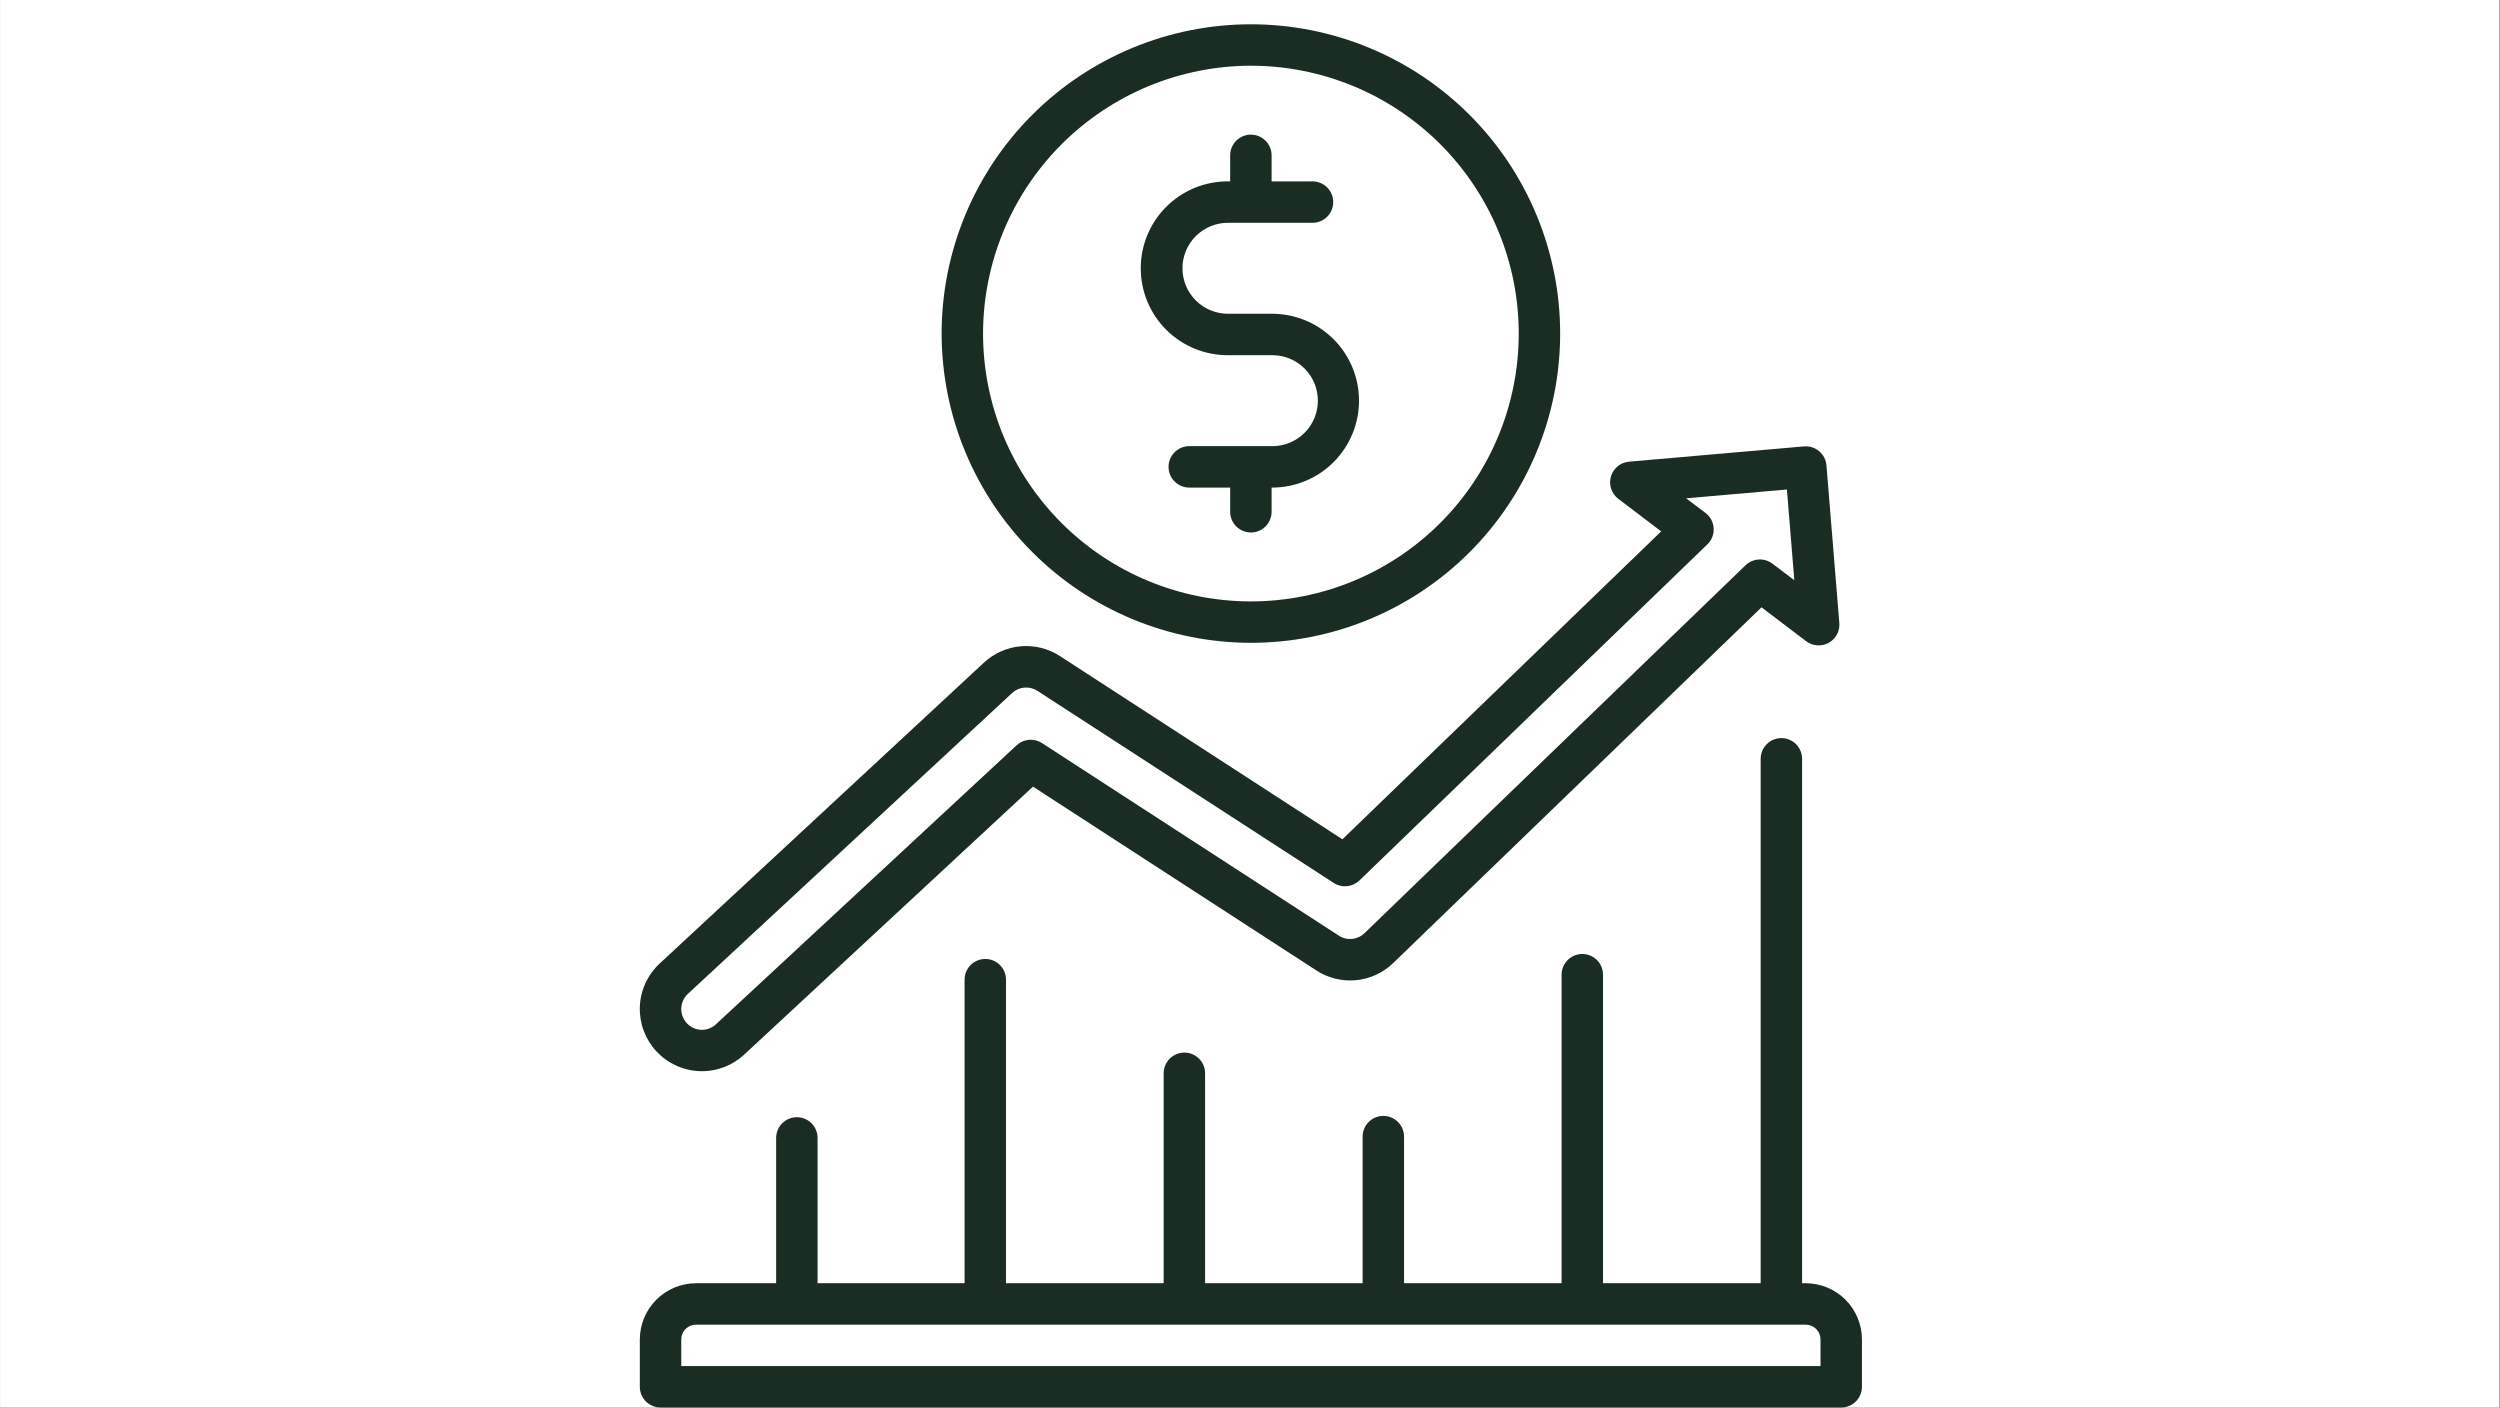
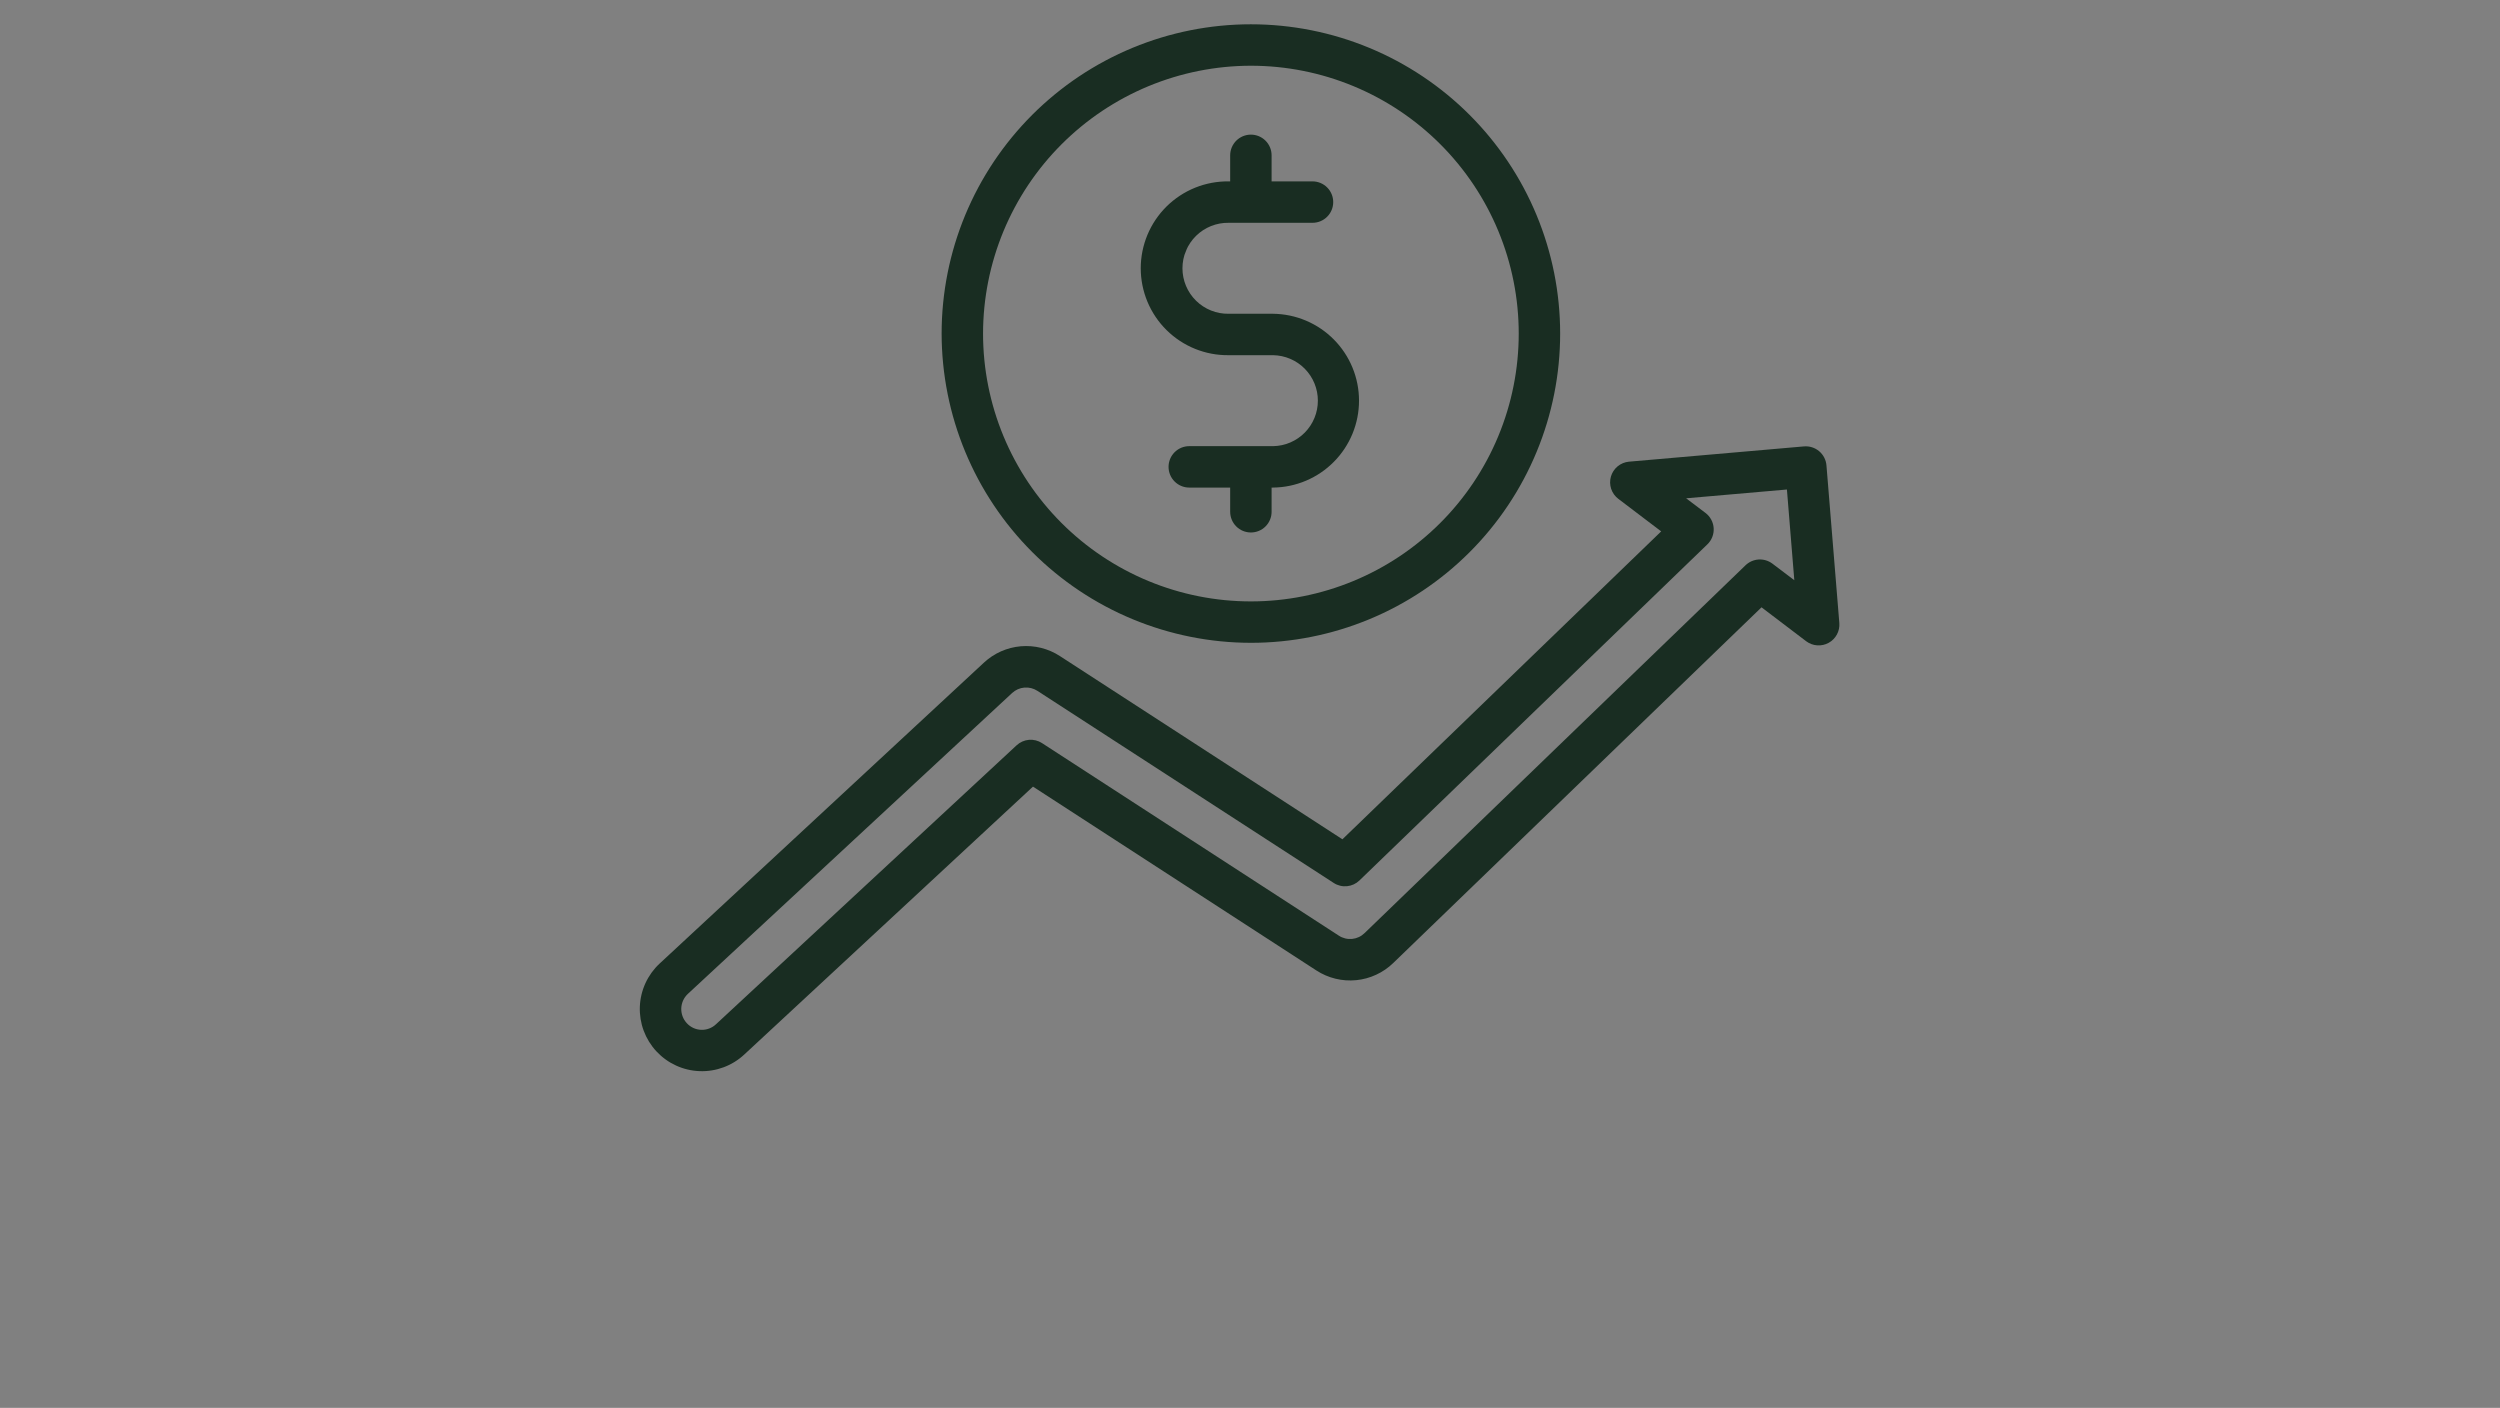
<svg xmlns="http://www.w3.org/2000/svg" width="2866" viewBox="0 0 2149.5 1210.5" height="1614" preserveAspectRatio="xMidYMid meet">
  <rect x="0" y="0" width="2149.5" height="1210.5" fill="#808080" stroke="none" />
  <defs>
    <clipPath id="791b7b9222">
-       <path d="M 0.195 0 L 2148.805 0 L 2148.805 1210 L 0.195 1210 Z M 0.195 0 " clip-rule="nonzero" />
-     </clipPath>
+       </clipPath>
    <clipPath id="e90d0e98e9">
-       <path d="M 550 634 L 1601 634 L 1601 1210 L 550 1210 Z M 550 634 " clip-rule="nonzero" />
-     </clipPath>
+       </clipPath>
  </defs>
  <g clip-path="url(#791b7b9222)">
-     <path fill="#ffffff" d="M 0.195 0 L 2148.805 0 L 2148.805 1210 L 0.195 1210 Z M 0.195 0 " fill-opacity="1" fill-rule="nonzero" />
-     <path fill="#ffffff" d="M 0.195 0 L 2148.805 0 L 2148.805 1210 L 0.195 1210 Z M 0.195 0 " fill-opacity="1" fill-rule="nonzero" />
-   </g>
+     </g>
  <path fill="#192d22" d="M 639.863 906.738 L 888.16 676.34 L 1131.801 834.383 C 1133.055 835.199 1134.34 835.961 1135.656 836.668 C 1136.977 837.375 1138.32 838.027 1139.695 838.621 C 1141.066 839.215 1142.461 839.75 1143.879 840.23 C 1145.297 840.707 1146.734 841.121 1148.188 841.477 C 1149.641 841.832 1151.105 842.129 1152.586 842.359 C 1154.062 842.594 1155.547 842.762 1157.039 842.871 C 1158.531 842.977 1160.027 843.02 1161.523 843 C 1163.02 842.98 1164.512 842.902 1166 842.754 C 1167.488 842.609 1168.969 842.402 1170.441 842.133 C 1171.914 841.863 1173.371 841.535 1174.816 841.141 C 1176.258 840.75 1177.684 840.297 1179.09 839.781 C 1180.496 839.27 1181.875 838.699 1183.234 838.07 C 1184.59 837.441 1185.918 836.758 1187.219 836.016 C 1188.52 835.273 1189.785 834.48 1191.02 833.633 C 1192.25 832.785 1193.445 831.887 1194.602 830.938 C 1195.758 829.988 1196.875 828.992 1197.949 827.949 L 1514.551 522.172 L 1552.957 551.34 C 1553.641 551.852 1554.355 552.312 1555.105 552.723 C 1555.852 553.133 1556.625 553.488 1557.426 553.789 C 1558.223 554.086 1559.039 554.328 1559.875 554.512 C 1560.707 554.691 1561.551 554.812 1562.402 554.875 C 1563.254 554.938 1564.105 554.938 1564.957 554.875 C 1565.805 554.812 1566.648 554.691 1567.484 554.508 C 1568.316 554.328 1569.133 554.086 1569.934 553.789 C 1570.73 553.488 1571.504 553.133 1572.254 552.723 C 1573 552.312 1573.715 551.852 1574.398 551.336 C 1575.078 550.824 1575.723 550.266 1576.324 549.66 C 1576.926 549.055 1577.48 548.41 1577.988 547.727 C 1578.496 547.039 1578.957 546.32 1579.359 545.57 C 1579.766 544.82 1580.117 544.047 1580.41 543.242 C 1580.707 542.441 1580.941 541.625 1581.121 540.789 C 1581.297 539.957 1581.414 539.113 1581.469 538.262 C 1581.523 537.41 1581.52 536.559 1581.453 535.707 L 1570.383 400.105 C 1570.332 399.52 1570.254 398.941 1570.148 398.363 C 1570.043 397.789 1569.91 397.219 1569.75 396.656 C 1569.586 396.094 1569.398 395.539 1569.18 394.996 C 1568.965 394.449 1568.723 393.918 1568.453 393.398 C 1568.184 392.875 1567.891 392.371 1567.57 391.879 C 1567.254 391.387 1566.91 390.914 1566.543 390.457 C 1566.18 389.996 1565.793 389.559 1565.383 389.141 C 1564.973 388.719 1564.547 388.32 1564.098 387.945 C 1563.648 387.566 1563.184 387.211 1562.703 386.879 C 1562.219 386.551 1561.719 386.242 1561.207 385.961 C 1560.695 385.676 1560.168 385.422 1559.629 385.191 C 1559.09 384.961 1558.543 384.758 1557.984 384.582 C 1557.426 384.402 1556.859 384.254 1556.285 384.133 C 1555.711 384.016 1555.133 383.922 1554.551 383.859 C 1553.969 383.793 1553.387 383.758 1552.801 383.754 C 1552.215 383.746 1551.629 383.77 1551.047 383.82 L 1400.555 396.949 C 1399.664 397.031 1398.789 397.18 1397.922 397.391 C 1397.055 397.605 1396.211 397.883 1395.383 398.223 C 1394.559 398.562 1393.766 398.965 1393 399.426 C 1392.234 399.883 1391.508 400.398 1390.82 400.969 C 1390.137 401.539 1389.492 402.156 1388.898 402.82 C 1388.305 403.484 1387.762 404.191 1387.273 404.938 C 1386.785 405.684 1386.355 406.465 1385.984 407.277 C 1385.613 408.086 1385.305 408.922 1385.059 409.781 C 1384.812 410.637 1384.633 411.508 1384.516 412.395 C 1384.402 413.277 1384.352 414.168 1384.371 415.059 C 1384.391 415.953 1384.473 416.836 1384.625 417.715 C 1384.777 418.598 1384.992 419.461 1385.273 420.305 C 1385.555 421.152 1385.898 421.973 1386.301 422.77 C 1386.707 423.566 1387.168 424.324 1387.688 425.051 C 1388.207 425.777 1388.777 426.461 1389.398 427.102 C 1390.02 427.742 1390.684 428.332 1391.395 428.875 L 1428.285 456.879 L 1154.207 721.625 L 911.375 564.129 C 910.141 563.324 908.871 562.57 907.574 561.867 C 906.277 561.168 904.953 560.523 903.602 559.93 C 902.25 559.34 900.879 558.805 899.48 558.328 C 898.086 557.852 896.672 557.434 895.242 557.074 C 893.812 556.711 892.367 556.414 890.914 556.172 C 889.457 555.934 887.996 555.754 886.523 555.637 C 885.055 555.516 883.582 555.461 882.105 555.465 C 880.633 555.469 879.16 555.535 877.691 555.66 C 876.223 555.785 874.758 555.973 873.305 556.223 C 871.852 556.469 870.41 556.777 868.98 557.145 C 867.555 557.512 866.141 557.938 864.75 558.422 C 863.355 558.91 861.984 559.449 860.637 560.051 C 859.289 560.648 857.969 561.301 856.676 562.008 C 855.383 562.719 854.121 563.48 852.891 564.293 C 851.66 565.105 850.465 565.969 849.305 566.883 C 848.145 567.793 847.027 568.754 845.949 569.758 L 567.172 828.438 C 565.887 829.629 564.668 830.879 563.508 832.188 C 562.348 833.5 561.258 834.863 560.23 836.281 C 559.207 837.699 558.254 839.164 557.371 840.676 C 556.488 842.188 555.684 843.738 554.953 845.328 C 554.227 846.918 553.578 848.539 553.008 850.195 C 552.438 851.848 551.949 853.527 551.547 855.227 C 551.141 856.93 550.82 858.648 550.586 860.383 C 550.348 862.117 550.199 863.855 550.133 865.605 C 550.066 867.352 550.09 869.102 550.195 870.848 C 550.301 872.594 550.496 874.332 550.773 876.059 C 551.051 877.785 551.41 879.496 551.855 881.188 C 552.301 882.879 552.828 884.543 553.438 886.184 C 554.047 887.824 554.734 889.43 555.5 891.004 C 556.27 892.578 557.109 894.109 558.027 895.598 C 558.945 897.086 559.934 898.527 560.992 899.922 C 562.051 901.312 563.176 902.652 564.367 903.934 C 565.559 905.215 566.809 906.438 568.117 907.594 C 569.43 908.754 570.793 909.848 572.211 910.871 C 573.629 911.898 575.09 912.852 576.602 913.734 C 578.113 914.613 579.664 915.418 581.254 916.148 C 582.848 916.879 584.469 917.527 586.121 918.098 C 587.777 918.668 589.453 919.152 591.156 919.559 C 592.859 919.965 594.578 920.285 596.309 920.52 C 598.043 920.754 599.785 920.906 601.535 920.969 C 603.281 921.035 605.027 921.016 606.777 920.906 C 608.523 920.801 610.258 920.609 611.984 920.332 C 613.715 920.055 615.422 919.691 617.113 919.246 C 618.809 918.801 620.473 918.273 622.113 917.664 C 623.754 917.059 625.359 916.367 626.934 915.602 C 628.504 914.836 630.035 913.992 631.527 913.074 C 633.016 912.156 634.457 911.172 635.848 910.109 C 637.242 909.051 638.578 907.926 639.863 906.738 Z M 591.402 854.562 L 870.238 595.832 C 870.961 595.164 871.734 594.559 872.555 594.02 C 873.379 593.48 874.238 593.012 875.137 592.613 C 876.039 592.219 876.965 591.898 877.918 591.656 C 878.871 591.414 879.84 591.254 880.816 591.172 C 881.797 591.094 882.777 591.094 883.758 591.176 C 884.738 591.258 885.703 591.418 886.656 591.664 C 887.609 591.906 888.535 592.227 889.438 592.621 C 890.336 593.02 891.195 593.488 892.02 594.031 L 1146.75 759.176 C 1147.586 759.719 1148.465 760.188 1149.383 760.586 C 1150.301 760.98 1151.242 761.297 1152.215 761.535 C 1153.184 761.77 1154.168 761.926 1155.164 761.996 C 1156.16 762.066 1157.156 762.055 1158.152 761.961 C 1159.145 761.863 1160.125 761.688 1161.09 761.426 C 1162.055 761.164 1162.988 760.824 1163.898 760.406 C 1164.805 759.988 1165.672 759.5 1166.496 758.934 C 1167.32 758.371 1168.094 757.742 1168.812 757.051 L 1468.004 468.031 C 1468.465 467.59 1468.902 467.121 1469.312 466.629 C 1469.723 466.137 1470.105 465.625 1470.461 465.09 C 1470.816 464.559 1471.141 464.008 1471.438 463.438 C 1471.734 462.871 1471.996 462.289 1472.23 461.691 C 1472.461 461.094 1472.664 460.488 1472.828 459.867 C 1472.996 459.25 1473.129 458.625 1473.23 457.992 C 1473.332 457.359 1473.395 456.723 1473.426 456.082 C 1473.457 455.441 1473.453 454.805 1473.414 454.164 C 1473.379 453.523 1473.305 452.887 1473.199 452.258 C 1473.094 451.625 1472.953 451 1472.777 450.383 C 1472.602 449.77 1472.395 449.164 1472.156 448.566 C 1471.918 447.973 1471.648 447.395 1471.344 446.828 C 1471.043 446.266 1470.711 445.719 1470.352 445.188 C 1469.988 444.66 1469.602 444.152 1469.184 443.664 C 1468.77 443.176 1468.328 442.715 1467.863 442.273 C 1467.395 441.836 1466.906 441.422 1466.398 441.035 L 1449.738 428.438 L 1536.391 420.883 L 1542.75 498.887 L 1523.945 484.641 C 1523.105 484.004 1522.215 483.445 1521.277 482.969 C 1520.336 482.488 1519.363 482.098 1518.352 481.789 C 1517.344 481.484 1516.316 481.27 1515.27 481.145 C 1514.223 481.023 1513.172 480.992 1512.117 481.055 C 1511.066 481.117 1510.027 481.273 1509.004 481.52 C 1507.977 481.77 1506.98 482.105 1506.016 482.527 C 1505.051 482.953 1504.129 483.457 1503.254 484.047 C 1502.379 484.633 1501.562 485.293 1500.805 486.023 L 1173.207 802.324 C 1172.492 803.023 1171.723 803.656 1170.898 804.223 C 1170.078 804.789 1169.215 805.285 1168.305 805.707 C 1167.398 806.129 1166.465 806.469 1165.5 806.734 C 1164.535 806.996 1163.559 807.18 1162.562 807.277 C 1161.566 807.375 1160.57 807.387 1159.574 807.316 C 1158.578 807.246 1157.594 807.094 1156.621 806.855 C 1155.652 806.617 1154.707 806.301 1153.789 805.906 C 1152.871 805.508 1151.992 805.039 1151.156 804.492 L 895.906 638.91 C 895.078 638.371 894.215 637.906 893.312 637.516 C 892.41 637.121 891.48 636.805 890.527 636.566 C 889.57 636.328 888.602 636.168 887.621 636.09 C 886.641 636.012 885.66 636.016 884.676 636.102 C 883.695 636.188 882.73 636.352 881.777 636.598 C 880.824 636.84 879.895 637.164 878.996 637.562 C 878.094 637.961 877.234 638.43 876.414 638.973 C 875.59 639.516 874.82 640.121 874.098 640.793 L 615.609 880.652 C 615.188 881.055 614.742 881.434 614.281 881.789 C 613.82 882.145 613.34 882.477 612.844 882.785 C 612.352 883.094 611.84 883.375 611.316 883.633 C 610.793 883.891 610.258 884.125 609.715 884.328 C 609.168 884.535 608.613 884.711 608.047 884.859 C 607.484 885.012 606.914 885.133 606.34 885.227 C 605.762 885.32 605.184 885.383 604.602 885.418 C 604.02 885.453 603.438 885.461 602.855 885.441 C 602.273 885.418 601.691 885.367 601.113 885.289 C 600.535 885.207 599.965 885.102 599.395 884.965 C 598.828 884.828 598.27 884.664 597.719 884.473 C 597.168 884.281 596.629 884.062 596.098 883.816 C 595.57 883.57 595.055 883.301 594.551 883.004 C 594.051 882.707 593.562 882.387 593.094 882.039 C 592.621 881.695 592.168 881.328 591.734 880.938 C 591.301 880.547 590.887 880.137 590.496 879.707 C 590.098 879.281 589.727 878.836 589.375 878.371 C 589.023 877.906 588.691 877.426 588.387 876.93 C 588.082 876.434 587.805 875.922 587.547 875.398 C 587.293 874.875 587.062 874.34 586.863 873.793 C 586.66 873.25 586.484 872.695 586.336 872.129 C 586.188 871.566 586.066 870.996 585.973 870.422 C 585.883 869.848 585.816 869.27 585.781 868.688 C 585.746 868.105 585.738 867.523 585.758 866.941 C 585.777 866.359 585.828 865.781 585.906 865.203 C 585.984 864.625 586.09 864.055 586.223 863.488 C 586.355 862.922 586.52 862.359 586.707 861.809 C 586.895 861.258 587.109 860.719 587.352 860.188 C 587.594 859.656 587.859 859.141 588.152 858.637 C 588.445 858.133 588.758 857.645 589.098 857.172 C 589.438 856.699 589.801 856.242 590.188 855.805 C 590.57 855.367 590.977 854.949 591.402 854.551 Z M 591.402 854.562 " fill-opacity="1" fill-rule="nonzero" />
  <path fill="#192d22" d="M 1075.512 552.691 C 1079.863 552.691 1084.215 552.586 1088.559 552.371 C 1092.906 552.16 1097.246 551.84 1101.574 551.414 C 1105.906 550.984 1110.223 550.453 1114.527 549.816 C 1118.832 549.176 1123.121 548.434 1127.387 547.582 C 1131.656 546.734 1135.902 545.781 1140.121 544.723 C 1144.344 543.668 1148.535 542.508 1152.699 541.242 C 1156.863 539.98 1160.996 538.617 1165.094 537.148 C 1169.191 535.684 1173.25 534.117 1177.27 532.453 C 1181.289 530.785 1185.266 529.023 1189.203 527.164 C 1193.137 525.305 1197.02 523.348 1200.859 521.297 C 1204.695 519.246 1208.48 517.102 1212.215 514.863 C 1215.949 512.625 1219.621 510.297 1223.242 507.879 C 1226.859 505.461 1230.418 502.957 1233.91 500.367 C 1237.406 497.773 1240.836 495.098 1244.199 492.336 C 1247.566 489.574 1250.859 486.734 1254.082 483.812 C 1257.309 480.887 1260.457 477.891 1263.535 474.812 C 1266.613 471.734 1269.613 468.582 1272.535 465.359 C 1275.457 462.137 1278.301 458.84 1281.059 455.477 C 1283.82 452.113 1286.496 448.684 1289.09 445.188 C 1291.68 441.691 1294.188 438.137 1296.605 434.516 C 1299.023 430.898 1301.348 427.223 1303.586 423.492 C 1305.824 419.758 1307.969 415.973 1310.02 412.137 C 1312.07 408.297 1314.027 404.41 1315.887 400.477 C 1317.75 396.543 1319.512 392.566 1321.176 388.547 C 1322.844 384.523 1324.406 380.465 1325.875 376.367 C 1327.34 372.27 1328.703 368.141 1329.969 363.977 C 1331.23 359.812 1332.391 355.617 1333.449 351.398 C 1334.508 347.176 1335.461 342.93 1336.309 338.664 C 1337.156 334.395 1337.902 330.109 1338.539 325.805 C 1339.18 321.5 1339.711 317.18 1340.137 312.852 C 1340.562 308.52 1340.883 304.18 1341.098 299.836 C 1341.312 295.488 1341.418 291.141 1341.418 286.789 C 1341.418 282.434 1341.312 278.086 1341.098 273.738 C 1340.883 269.395 1340.562 265.055 1340.137 260.723 C 1339.711 256.395 1339.176 252.074 1338.539 247.77 C 1337.898 243.465 1337.156 239.18 1336.309 234.91 C 1335.457 230.645 1334.504 226.398 1333.449 222.176 C 1332.391 217.957 1331.23 213.762 1329.965 209.598 C 1328.703 205.434 1327.34 201.301 1325.871 197.203 C 1324.406 193.109 1322.84 189.047 1321.176 185.027 C 1319.508 181.008 1317.746 177.031 1315.887 173.098 C 1314.023 169.164 1312.07 165.277 1310.02 161.438 C 1307.965 157.602 1305.82 153.816 1303.586 150.082 C 1301.348 146.352 1299.02 142.676 1296.602 139.055 C 1294.184 135.438 1291.68 131.883 1289.086 128.387 C 1286.492 124.891 1283.816 121.461 1281.059 118.098 C 1278.297 114.734 1275.453 111.438 1272.531 108.215 C 1269.609 104.988 1266.609 101.84 1263.531 98.762 C 1260.453 95.684 1257.305 92.684 1254.078 89.762 C 1250.855 86.84 1247.562 84 1244.195 81.238 C 1240.832 78.477 1237.402 75.801 1233.906 73.207 C 1230.414 70.617 1226.855 68.109 1223.238 65.691 C 1219.617 63.273 1215.941 60.949 1212.211 58.711 C 1208.477 56.473 1204.691 54.328 1200.855 52.277 C 1197.016 50.227 1193.129 48.27 1189.195 46.41 C 1185.262 44.551 1181.285 42.785 1177.266 41.121 C 1173.242 39.457 1169.184 37.891 1165.086 36.426 C 1160.988 34.957 1156.859 33.594 1152.695 32.332 C 1148.531 31.066 1144.336 29.906 1140.117 28.852 C 1135.895 27.793 1131.648 26.84 1127.383 25.992 C 1123.113 25.141 1118.828 24.398 1114.523 23.758 C 1110.219 23.121 1105.898 22.59 1101.57 22.164 C 1097.238 21.734 1092.898 21.414 1088.555 21.203 C 1084.207 20.988 1079.859 20.883 1075.508 20.883 C 1071.152 20.883 1066.805 20.988 1062.457 21.203 C 1058.113 21.418 1053.773 21.738 1049.441 22.164 C 1045.113 22.59 1040.793 23.121 1036.488 23.762 C 1032.184 24.398 1027.898 25.145 1023.629 25.992 C 1019.363 26.844 1015.117 27.797 1010.895 28.852 C 1006.676 29.91 1002.48 31.07 998.316 32.336 C 994.152 33.598 990.023 34.961 985.926 36.43 C 981.828 37.895 977.77 39.461 973.75 41.125 C 969.727 42.793 965.75 44.555 961.816 46.414 C 957.883 48.277 953.996 50.23 950.16 52.285 C 946.32 54.336 942.535 56.48 938.805 58.719 C 935.07 60.953 931.395 63.281 927.777 65.699 C 924.16 68.117 920.602 70.621 917.105 73.215 C 913.613 75.809 910.184 78.484 906.816 81.246 C 903.453 84.008 900.16 86.848 896.938 89.77 C 893.711 92.691 890.559 95.691 887.484 98.77 C 884.406 101.848 881.406 105 878.484 108.223 C 875.562 111.449 872.719 114.742 869.961 118.105 C 867.199 121.469 864.523 124.898 861.93 128.395 C 859.34 131.891 856.832 135.449 854.414 139.066 C 852 142.684 849.672 146.359 847.434 150.094 C 845.195 153.824 843.051 157.609 841 161.449 C 838.949 165.285 836.992 169.172 835.133 173.105 C 833.273 177.039 831.512 181.02 829.844 185.039 C 828.18 189.059 826.613 193.117 825.148 197.215 C 823.684 201.312 822.316 205.445 821.055 209.609 C 819.793 213.773 818.633 217.965 817.574 222.188 C 816.516 226.41 815.562 230.652 814.715 234.922 C 813.867 239.191 813.121 243.477 812.484 247.781 C 811.848 252.086 811.312 256.402 810.887 260.734 C 810.461 265.066 810.141 269.402 809.926 273.75 C 809.715 278.098 809.609 282.445 809.609 286.797 C 809.613 291.148 809.723 295.496 809.941 299.84 C 810.16 304.184 810.484 308.523 810.914 312.852 C 811.348 317.18 811.883 321.496 812.523 325.797 C 813.168 330.102 813.914 334.387 814.766 338.652 C 815.621 342.918 816.574 347.16 817.637 351.379 C 818.695 355.598 819.859 359.789 821.125 363.949 C 822.391 368.113 823.758 372.242 825.227 376.336 C 826.695 380.43 828.262 384.488 829.93 388.508 C 831.598 392.523 833.363 396.5 835.223 400.43 C 837.086 404.363 839.043 408.246 841.094 412.082 C 843.148 415.918 845.293 419.699 847.531 423.43 C 849.77 427.16 852.098 430.836 854.516 434.453 C 856.934 438.066 859.438 441.625 862.031 445.117 C 864.621 448.609 867.297 452.039 870.059 455.402 C 872.82 458.762 875.66 462.055 878.582 465.277 C 881.504 468.504 884.504 471.652 887.578 474.727 C 890.656 477.805 893.805 480.805 897.027 483.723 C 900.25 486.645 903.543 489.488 906.906 492.246 C 910.27 495.008 913.699 497.684 917.191 500.277 C 920.684 502.867 924.238 505.371 927.855 507.789 C 931.473 510.207 935.148 512.535 938.879 514.773 C 942.609 517.012 946.391 519.156 950.227 521.211 C 954.062 523.262 957.945 525.219 961.879 527.082 C 965.809 528.941 969.785 530.707 973.805 532.375 C 977.82 534.039 981.879 535.609 985.973 537.078 C 990.07 538.543 994.195 539.91 998.359 541.176 C 1002.52 542.441 1006.711 543.605 1010.93 544.664 C 1015.148 545.727 1019.395 546.684 1023.66 547.535 C 1027.926 548.387 1032.211 549.133 1036.512 549.777 C 1040.812 550.418 1045.129 550.953 1049.461 551.387 C 1053.789 551.816 1058.125 552.141 1062.469 552.359 C 1066.816 552.574 1071.164 552.688 1075.512 552.691 Z M 1075.512 56.512 C 1079.281 56.512 1083.047 56.602 1086.812 56.789 C 1090.578 56.973 1094.332 57.25 1098.086 57.621 C 1101.836 57.988 1105.574 58.449 1109.301 59.004 C 1113.031 59.555 1116.742 60.199 1120.438 60.938 C 1124.137 61.672 1127.812 62.496 1131.469 63.414 C 1135.125 64.328 1138.754 65.332 1142.359 66.426 C 1145.969 67.52 1149.547 68.703 1153.094 69.973 C 1156.641 71.242 1160.156 72.598 1163.641 74.039 C 1167.121 75.484 1170.566 77.008 1173.973 78.621 C 1177.379 80.23 1180.746 81.926 1184.07 83.703 C 1187.395 85.48 1190.672 87.336 1193.902 89.273 C 1197.137 91.211 1200.32 93.227 1203.453 95.32 C 1206.586 97.414 1209.668 99.586 1212.695 101.828 C 1215.723 104.074 1218.691 106.391 1221.605 108.785 C 1224.52 111.176 1227.371 113.637 1230.164 116.168 C 1232.957 118.695 1235.684 121.297 1238.352 123.961 C 1241.016 126.625 1243.613 129.355 1246.145 132.145 C 1248.676 134.938 1251.137 137.793 1253.527 140.707 C 1255.918 143.617 1258.234 146.59 1260.48 149.617 C 1262.727 152.645 1264.895 155.723 1266.988 158.855 C 1269.082 161.992 1271.098 165.172 1273.035 168.406 C 1274.973 171.641 1276.832 174.918 1278.605 178.242 C 1280.383 181.566 1282.078 184.93 1283.688 188.336 C 1285.301 191.746 1286.828 195.188 1288.27 198.672 C 1289.711 202.152 1291.066 205.668 1292.336 209.215 C 1293.605 212.766 1294.789 216.344 1295.883 219.949 C 1296.977 223.555 1297.98 227.188 1298.898 230.844 C 1299.812 234.5 1300.641 238.176 1301.375 241.871 C 1302.109 245.566 1302.754 249.281 1303.309 253.008 C 1303.859 256.734 1304.32 260.477 1304.691 264.227 C 1305.059 267.977 1305.336 271.734 1305.523 275.496 C 1305.707 279.262 1305.801 283.027 1305.801 286.797 C 1305.801 290.566 1305.707 294.332 1305.523 298.098 C 1305.336 301.863 1305.059 305.617 1304.691 309.371 C 1304.32 313.121 1303.859 316.859 1303.309 320.586 C 1302.754 324.316 1302.109 328.027 1301.375 331.723 C 1300.641 335.422 1299.812 339.098 1298.898 342.754 C 1297.98 346.41 1296.977 350.039 1295.883 353.645 C 1294.789 357.254 1293.605 360.832 1292.336 364.379 C 1291.066 367.926 1289.711 371.441 1288.27 374.926 C 1286.828 378.406 1285.301 381.852 1283.688 385.258 C 1282.078 388.664 1280.383 392.031 1278.605 395.355 C 1276.832 398.676 1274.973 401.957 1273.035 405.188 C 1271.098 408.422 1269.082 411.605 1266.988 414.738 C 1264.895 417.871 1262.727 420.953 1260.48 423.98 C 1258.234 427.008 1255.918 429.977 1253.527 432.891 C 1251.137 435.805 1248.676 438.656 1246.145 441.449 C 1243.613 444.242 1241.016 446.969 1238.352 449.637 C 1235.684 452.301 1232.957 454.898 1230.164 457.43 C 1227.371 459.961 1224.52 462.422 1221.605 464.812 C 1218.691 467.203 1215.723 469.52 1212.695 471.766 C 1209.668 474.012 1206.586 476.18 1203.453 478.273 C 1200.32 480.367 1197.137 482.383 1193.902 484.32 C 1190.672 486.258 1187.395 488.117 1184.07 489.891 C 1180.746 491.668 1177.379 493.363 1173.973 494.973 C 1170.566 496.586 1167.121 498.113 1163.641 499.555 C 1160.156 500.996 1156.641 502.352 1153.094 503.621 C 1149.547 504.891 1145.969 506.074 1142.359 507.168 C 1138.754 508.262 1135.125 509.266 1131.469 510.184 C 1127.812 511.098 1124.137 511.926 1120.438 512.66 C 1116.742 513.395 1113.031 514.039 1109.301 514.59 C 1105.574 515.145 1101.836 515.605 1098.086 515.977 C 1094.332 516.344 1090.578 516.621 1086.812 516.809 C 1083.047 516.992 1079.281 517.086 1075.512 517.086 C 1071.742 517.086 1067.977 516.992 1064.215 516.809 C 1060.449 516.621 1056.691 516.344 1052.941 515.977 C 1049.191 515.605 1045.449 515.145 1041.723 514.59 C 1037.996 514.039 1034.281 513.395 1030.586 512.66 C 1026.891 511.926 1023.215 511.098 1019.559 510.184 C 1015.902 509.266 1012.27 508.262 1008.664 507.168 C 1005.059 506.074 1001.48 504.891 997.93 503.621 C 994.383 502.352 990.867 500.996 987.387 499.555 C 983.902 498.113 980.461 496.586 977.051 494.973 C 973.645 493.363 970.281 491.668 966.957 489.891 C 963.633 488.117 960.355 486.258 957.121 484.32 C 953.891 482.383 950.707 480.367 947.57 478.273 C 944.438 476.18 941.359 474.012 938.332 471.766 C 935.305 469.52 932.332 467.203 929.422 464.812 C 926.508 462.422 923.652 459.961 920.863 457.43 C 918.07 454.898 915.34 452.301 912.676 449.637 C 910.012 446.969 907.414 444.242 904.883 441.449 C 902.352 438.656 899.891 435.805 897.5 432.891 C 895.109 429.977 892.789 427.008 890.543 423.98 C 888.301 420.953 886.129 417.871 884.035 414.738 C 881.941 411.605 879.926 408.422 877.988 405.188 C 876.051 401.957 874.195 398.676 872.418 395.355 C 870.641 392.031 868.945 388.664 867.336 385.258 C 865.723 381.852 864.199 378.406 862.754 374.926 C 861.312 371.441 859.957 367.926 858.688 364.379 C 857.418 360.832 856.234 357.254 855.141 353.645 C 854.047 350.039 853.043 346.41 852.129 342.754 C 851.211 339.098 850.387 335.422 849.652 331.723 C 848.914 328.027 848.27 324.316 847.719 320.586 C 847.164 316.859 846.703 313.121 846.336 309.371 C 845.965 305.617 845.688 301.863 845.504 298.098 C 845.316 294.332 845.227 290.566 845.227 286.797 C 845.23 283.031 845.328 279.266 845.516 275.5 C 845.703 271.738 845.984 267.984 846.359 264.234 C 846.73 260.484 847.195 256.746 847.754 253.02 C 848.309 249.293 848.957 245.582 849.695 241.891 C 850.434 238.195 851.262 234.52 852.18 230.867 C 853.098 227.211 854.105 223.582 855.203 219.977 C 856.297 216.375 857.48 212.797 858.754 209.25 C 860.023 205.703 861.383 202.191 862.824 198.711 C 864.27 195.23 865.797 191.789 867.41 188.383 C 869.023 184.98 870.719 181.617 872.496 178.293 C 874.273 174.973 876.133 171.695 878.07 168.465 C 880.008 165.234 882.023 162.051 884.117 158.918 C 886.211 155.789 888.383 152.707 890.625 149.684 C 892.871 146.656 895.188 143.688 897.578 140.777 C 899.969 137.863 902.43 135.012 904.961 132.223 C 907.492 129.43 910.09 126.703 912.754 124.039 C 915.418 121.375 918.145 118.777 920.938 116.246 C 923.727 113.715 926.578 111.254 929.492 108.863 C 932.402 106.473 935.371 104.156 938.398 101.91 C 941.422 99.664 944.504 97.496 947.633 95.402 C 950.766 93.309 953.949 91.293 957.18 89.355 C 960.41 87.414 963.688 85.559 967.008 83.781 C 970.332 82.004 973.695 80.309 977.098 78.695 C 980.504 77.082 983.945 75.555 987.426 74.109 C 990.906 72.668 994.422 71.309 997.965 70.039 C 1001.512 68.766 1005.09 67.582 1008.691 66.484 C 1012.297 65.391 1015.926 64.383 1019.582 63.465 C 1023.234 62.547 1026.91 61.719 1030.605 60.98 C 1034.297 60.242 1038.008 59.594 1041.734 59.039 C 1045.461 58.48 1049.199 58.016 1052.949 57.645 C 1056.699 57.27 1060.453 56.988 1064.219 56.801 C 1067.98 56.613 1071.746 56.516 1075.512 56.512 Z M 1075.512 56.512 " fill-opacity="1" fill-rule="nonzero" />
-   <path fill="#192d22" d="M 1056.41 305.391 L 1094.625 305.391 C 1095.891 305.41 1097.156 305.492 1098.414 305.637 C 1099.676 305.777 1100.926 305.984 1102.164 306.25 C 1103.402 306.512 1104.629 306.836 1105.836 307.223 C 1107.043 307.605 1108.23 308.047 1109.395 308.547 C 1110.562 309.047 1111.699 309.602 1112.809 310.211 C 1113.922 310.82 1115 311.48 1116.047 312.195 C 1117.094 312.91 1118.105 313.676 1119.078 314.488 C 1120.051 315.301 1120.98 316.16 1121.871 317.062 C 1122.758 317.969 1123.602 318.91 1124.398 319.898 C 1125.195 320.883 1125.945 321.906 1126.641 322.965 C 1127.34 324.023 1127.984 325.109 1128.578 326.23 C 1129.168 327.352 1129.703 328.5 1130.184 329.672 C 1130.664 330.848 1131.086 332.039 1131.453 333.254 C 1131.816 334.469 1132.121 335.699 1132.367 336.941 C 1132.609 338.184 1132.793 339.438 1132.918 340.699 C 1133.039 341.961 1133.102 343.227 1133.102 344.492 C 1133.102 345.762 1133.039 347.027 1132.918 348.289 C 1132.793 349.551 1132.609 350.801 1132.367 352.047 C 1132.121 353.289 1131.816 354.52 1131.453 355.734 C 1131.086 356.949 1130.664 358.141 1130.184 359.312 C 1129.703 360.488 1129.168 361.633 1128.578 362.754 C 1127.984 363.875 1127.34 364.965 1126.641 366.023 C 1125.945 367.082 1125.195 368.105 1124.398 369.09 C 1123.602 370.074 1122.758 371.02 1121.871 371.926 C 1120.98 372.828 1120.051 373.688 1119.078 374.5 C 1118.105 375.312 1117.094 376.074 1116.047 376.789 C 1115 377.504 1113.922 378.168 1112.809 378.777 C 1111.699 379.387 1110.562 379.941 1109.395 380.441 C 1108.23 380.941 1107.043 381.383 1105.836 381.766 C 1104.629 382.152 1103.402 382.477 1102.164 382.738 C 1100.926 383.004 1099.676 383.207 1098.414 383.352 C 1097.156 383.496 1095.891 383.578 1094.625 383.598 L 1022.523 383.598 C 1021.941 383.598 1021.359 383.625 1020.777 383.684 C 1020.195 383.742 1019.621 383.824 1019.047 383.941 C 1018.477 384.055 1017.91 384.195 1017.352 384.363 C 1016.797 384.535 1016.246 384.73 1015.707 384.953 C 1015.168 385.176 1014.641 385.426 1014.129 385.699 C 1013.613 385.977 1013.113 386.273 1012.629 386.598 C 1012.145 386.922 1011.676 387.27 1011.227 387.641 C 1010.773 388.012 1010.344 388.402 1009.93 388.812 C 1009.52 389.227 1009.125 389.656 1008.758 390.109 C 1008.387 390.559 1008.039 391.027 1007.715 391.512 C 1007.391 391.996 1007.09 392.496 1006.816 393.012 C 1006.543 393.527 1006.293 394.051 1006.07 394.59 C 1005.848 395.129 1005.648 395.68 1005.48 396.238 C 1005.312 396.797 1005.168 397.359 1005.055 397.934 C 1004.941 398.504 1004.855 399.082 1004.801 399.66 C 1004.742 400.242 1004.715 400.824 1004.715 401.406 C 1004.715 401.988 1004.742 402.57 1004.801 403.152 C 1004.855 403.734 1004.941 404.309 1005.055 404.883 C 1005.168 405.453 1005.312 406.02 1005.48 406.578 C 1005.648 407.133 1005.848 407.684 1006.07 408.223 C 1006.293 408.762 1006.543 409.289 1006.816 409.801 C 1007.09 410.316 1007.391 410.816 1007.715 411.301 C 1008.039 411.785 1008.387 412.254 1008.758 412.703 C 1009.125 413.156 1009.52 413.586 1009.93 414 C 1010.344 414.41 1010.773 414.805 1011.227 415.172 C 1011.676 415.543 1012.145 415.891 1012.629 416.215 C 1013.113 416.539 1013.613 416.836 1014.129 417.113 C 1014.641 417.387 1015.168 417.637 1015.707 417.859 C 1016.246 418.082 1016.797 418.281 1017.352 418.449 C 1017.91 418.617 1018.477 418.758 1019.047 418.875 C 1019.621 418.988 1020.195 419.074 1020.777 419.129 C 1021.359 419.188 1021.941 419.215 1022.523 419.215 L 1057.703 419.215 L 1057.703 440.016 C 1057.703 440.602 1057.73 441.184 1057.789 441.762 C 1057.848 442.344 1057.934 442.918 1058.047 443.492 C 1058.16 444.062 1058.301 444.629 1058.469 445.188 C 1058.641 445.746 1058.836 446.293 1059.059 446.832 C 1059.281 447.371 1059.531 447.898 1059.805 448.41 C 1060.082 448.926 1060.379 449.426 1060.703 449.91 C 1061.027 450.395 1061.375 450.863 1061.746 451.316 C 1062.117 451.766 1062.508 452.195 1062.918 452.609 C 1063.332 453.023 1063.766 453.414 1064.215 453.785 C 1064.664 454.152 1065.133 454.5 1065.617 454.824 C 1066.102 455.148 1066.602 455.449 1067.117 455.723 C 1067.633 455.996 1068.16 456.246 1068.699 456.469 C 1069.234 456.695 1069.785 456.891 1070.344 457.059 C 1070.902 457.227 1071.465 457.371 1072.039 457.484 C 1072.609 457.598 1073.188 457.684 1073.766 457.738 C 1074.348 457.797 1074.93 457.824 1075.512 457.824 C 1076.098 457.824 1076.676 457.797 1077.258 457.738 C 1077.84 457.684 1078.414 457.598 1078.988 457.484 C 1079.559 457.371 1080.125 457.227 1080.684 457.059 C 1081.242 456.891 1081.789 456.695 1082.328 456.469 C 1082.867 456.246 1083.395 455.996 1083.906 455.723 C 1084.422 455.449 1084.922 455.148 1085.406 454.824 C 1085.891 454.5 1086.359 454.152 1086.812 453.785 C 1087.262 453.414 1087.691 453.023 1088.105 452.609 C 1088.52 452.195 1088.91 451.766 1089.277 451.316 C 1089.648 450.863 1089.996 450.395 1090.32 449.91 C 1090.645 449.426 1090.945 448.926 1091.219 448.41 C 1091.492 447.898 1091.742 447.371 1091.965 446.832 C 1092.188 446.293 1092.387 445.746 1092.555 445.188 C 1092.723 444.629 1092.867 444.062 1092.98 443.492 C 1093.094 442.918 1093.18 442.344 1093.234 441.762 C 1093.293 441.184 1093.32 440.602 1093.32 440.016 L 1093.32 419.215 L 1094.625 419.215 C 1095.84 419.203 1097.051 419.156 1098.262 419.086 C 1099.473 419.012 1100.684 418.91 1101.891 418.777 C 1103.098 418.645 1104.301 418.484 1105.496 418.293 C 1106.695 418.102 1107.891 417.883 1109.078 417.633 C 1110.266 417.383 1111.449 417.105 1112.621 416.801 C 1113.797 416.492 1114.965 416.156 1116.121 415.793 C 1117.281 415.43 1118.43 415.039 1119.566 414.621 C 1120.707 414.199 1121.836 413.754 1122.953 413.281 C 1124.07 412.805 1125.176 412.305 1126.27 411.777 C 1127.359 411.246 1128.441 410.695 1129.508 410.113 C 1130.57 409.531 1131.625 408.926 1132.66 408.293 C 1133.695 407.66 1134.715 407.004 1135.723 406.324 C 1136.727 405.641 1137.711 404.934 1138.684 404.207 C 1139.652 403.477 1140.605 402.723 1141.535 401.945 C 1142.469 401.172 1143.383 400.371 1144.277 399.551 C 1145.172 398.73 1146.047 397.887 1146.898 397.023 C 1147.754 396.16 1148.586 395.277 1149.395 394.375 C 1150.207 393.469 1150.992 392.547 1151.758 391.605 C 1152.523 390.664 1153.266 389.703 1153.984 388.723 C 1154.703 387.746 1155.398 386.75 1156.066 385.738 C 1156.738 384.727 1157.383 383.699 1158 382.652 C 1158.621 381.609 1159.215 380.551 1159.785 379.48 C 1160.352 378.406 1160.895 377.32 1161.41 376.223 C 1161.926 375.121 1162.414 374.012 1162.875 372.891 C 1163.336 371.766 1163.77 370.633 1164.176 369.488 C 1164.582 368.344 1164.961 367.191 1165.309 366.031 C 1165.66 364.867 1165.98 363.695 1166.273 362.52 C 1166.566 361.34 1166.832 360.156 1167.066 358.965 C 1167.301 357.773 1167.508 356.578 1167.684 355.379 C 1167.859 354.176 1168.008 352.973 1168.125 351.766 C 1168.242 350.555 1168.332 349.348 1168.391 348.133 C 1168.449 346.922 1168.48 345.707 1168.48 344.492 C 1168.48 343.281 1168.449 342.066 1168.391 340.855 C 1168.332 339.641 1168.242 338.43 1168.125 337.223 C 1168.008 336.016 1167.859 334.812 1167.684 333.609 C 1167.508 332.41 1167.301 331.215 1167.066 330.023 C 1166.832 328.832 1166.566 327.648 1166.273 326.469 C 1165.98 325.289 1165.66 324.121 1165.309 322.957 C 1164.961 321.797 1164.582 320.641 1164.176 319.5 C 1163.77 318.355 1163.336 317.223 1162.875 316.098 C 1162.414 314.977 1161.926 313.863 1161.41 312.766 C 1160.895 311.668 1160.352 310.582 1159.785 309.508 C 1159.215 308.434 1158.621 307.379 1158 306.332 C 1157.383 305.289 1156.738 304.262 1156.066 303.25 C 1155.398 302.238 1154.703 301.242 1153.984 300.266 C 1153.266 299.285 1152.523 298.324 1151.758 297.383 C 1150.992 296.441 1150.207 295.516 1149.395 294.613 C 1148.586 293.711 1147.754 292.824 1146.898 291.961 C 1146.047 291.098 1145.172 290.258 1144.277 289.438 C 1143.383 288.617 1142.469 287.816 1141.535 287.043 C 1140.605 286.266 1139.652 285.512 1138.684 284.781 C 1137.711 284.051 1136.727 283.348 1135.723 282.664 C 1134.715 281.984 1133.695 281.324 1132.66 280.695 C 1131.625 280.062 1130.57 279.457 1129.508 278.875 C 1128.441 278.293 1127.359 277.738 1126.27 277.211 C 1125.176 276.684 1124.07 276.184 1122.953 275.707 C 1121.836 275.234 1120.707 274.785 1119.566 274.367 C 1118.43 273.949 1117.281 273.555 1116.121 273.191 C 1114.965 272.828 1113.797 272.496 1112.621 272.188 C 1111.449 271.883 1110.266 271.605 1109.078 271.355 C 1107.891 271.105 1106.695 270.887 1105.496 270.695 C 1104.301 270.504 1103.098 270.344 1101.891 270.211 C 1100.684 270.078 1099.473 269.977 1098.262 269.902 C 1097.051 269.828 1095.84 269.785 1094.625 269.773 L 1056.41 269.773 C 1055.117 269.793 1053.824 269.75 1052.535 269.641 C 1051.246 269.535 1049.965 269.363 1048.691 269.129 C 1047.418 268.895 1046.16 268.598 1044.918 268.238 C 1043.676 267.879 1042.453 267.461 1041.254 266.98 C 1040.051 266.496 1038.875 265.957 1037.727 265.363 C 1036.578 264.766 1035.465 264.113 1034.383 263.402 C 1033.297 262.695 1032.254 261.934 1031.246 261.125 C 1030.238 260.312 1029.273 259.453 1028.352 258.543 C 1027.426 257.637 1026.551 256.688 1025.723 255.691 C 1024.895 254.695 1024.121 253.664 1023.395 252.594 C 1022.668 251.52 1022 250.414 1021.383 249.277 C 1020.766 248.141 1020.207 246.973 1019.707 245.781 C 1019.207 244.586 1018.77 243.371 1018.391 242.133 C 1018.012 240.898 1017.691 239.645 1017.438 238.375 C 1017.184 237.105 1016.992 235.828 1016.863 234.539 C 1016.734 233.254 1016.672 231.961 1016.672 230.668 C 1016.672 229.375 1016.734 228.082 1016.863 226.797 C 1016.992 225.508 1017.184 224.23 1017.438 222.961 C 1017.691 221.691 1018.012 220.441 1018.391 219.203 C 1018.77 217.965 1019.207 216.75 1019.707 215.555 C 1020.207 214.363 1020.766 213.195 1021.383 212.059 C 1022 210.922 1022.668 209.816 1023.395 208.746 C 1024.121 207.672 1024.895 206.641 1025.723 205.645 C 1026.551 204.652 1027.426 203.699 1028.352 202.793 C 1029.273 201.883 1030.238 201.023 1031.246 200.215 C 1032.254 199.402 1033.297 198.641 1034.383 197.934 C 1035.465 197.227 1036.578 196.574 1037.727 195.977 C 1038.875 195.379 1040.051 194.84 1041.254 194.359 C 1042.453 193.879 1043.676 193.457 1044.918 193.098 C 1046.16 192.738 1047.418 192.441 1048.691 192.207 C 1049.965 191.973 1051.246 191.801 1052.535 191.695 C 1053.824 191.586 1055.117 191.543 1056.41 191.566 L 1128.492 191.566 C 1129.074 191.566 1129.656 191.535 1130.238 191.48 C 1130.816 191.422 1131.395 191.336 1131.965 191.223 C 1132.539 191.109 1133.105 190.969 1133.66 190.797 C 1134.219 190.629 1134.77 190.434 1135.309 190.211 C 1135.848 189.984 1136.371 189.738 1136.887 189.461 C 1137.402 189.188 1137.902 188.887 1138.387 188.562 C 1138.871 188.238 1139.34 187.891 1139.789 187.523 C 1140.242 187.152 1140.672 186.762 1141.086 186.348 C 1141.496 185.938 1141.887 185.504 1142.258 185.055 C 1142.629 184.602 1142.977 184.137 1143.301 183.648 C 1143.625 183.164 1143.922 182.664 1144.199 182.152 C 1144.473 181.637 1144.723 181.109 1144.945 180.57 C 1145.168 180.031 1145.363 179.484 1145.535 178.926 C 1145.703 178.367 1145.844 177.801 1145.957 177.23 C 1146.074 176.656 1146.16 176.082 1146.215 175.5 C 1146.273 174.922 1146.301 174.34 1146.301 173.754 C 1146.301 173.172 1146.273 172.59 1146.215 172.012 C 1146.16 171.43 1146.074 170.852 1145.957 170.281 C 1145.844 169.711 1145.703 169.145 1145.535 168.586 C 1145.363 168.027 1145.168 167.48 1144.945 166.941 C 1144.723 166.402 1144.473 165.875 1144.199 165.359 C 1143.922 164.848 1143.625 164.348 1143.301 163.863 C 1142.977 163.375 1142.629 162.91 1142.258 162.457 C 1141.887 162.008 1141.496 161.574 1141.086 161.164 C 1140.672 160.75 1140.242 160.359 1139.789 159.988 C 1139.34 159.617 1138.871 159.273 1138.387 158.949 C 1137.902 158.625 1137.402 158.324 1136.887 158.051 C 1136.371 157.773 1135.848 157.523 1135.309 157.301 C 1134.77 157.078 1134.219 156.883 1133.66 156.715 C 1133.105 156.543 1132.539 156.402 1131.965 156.289 C 1131.395 156.176 1130.816 156.09 1130.238 156.031 C 1129.656 155.977 1129.074 155.945 1128.492 155.945 L 1093.32 155.945 L 1093.32 133.559 C 1093.32 132.977 1093.293 132.395 1093.234 131.812 C 1093.18 131.23 1093.094 130.656 1092.98 130.082 C 1092.867 129.512 1092.723 128.945 1092.555 128.387 C 1092.387 127.832 1092.188 127.281 1091.965 126.742 C 1091.742 126.203 1091.492 125.676 1091.219 125.164 C 1090.945 124.648 1090.645 124.148 1090.32 123.664 C 1089.996 123.18 1089.648 122.711 1089.277 122.262 C 1088.91 121.809 1088.52 121.379 1088.105 120.965 C 1087.691 120.551 1087.262 120.16 1086.812 119.793 C 1086.359 119.422 1085.891 119.074 1085.406 118.75 C 1084.922 118.426 1084.422 118.125 1083.906 117.852 C 1083.395 117.578 1082.867 117.328 1082.328 117.105 C 1081.789 116.883 1081.242 116.684 1080.684 116.516 C 1080.125 116.348 1079.559 116.203 1078.988 116.09 C 1078.414 115.977 1077.84 115.891 1077.258 115.836 C 1076.676 115.777 1076.098 115.75 1075.512 115.75 C 1074.93 115.75 1074.348 115.777 1073.766 115.836 C 1073.188 115.891 1072.609 115.977 1072.039 116.09 C 1071.465 116.203 1070.902 116.348 1070.344 116.516 C 1069.785 116.684 1069.234 116.883 1068.695 117.105 C 1068.16 117.328 1067.633 117.578 1067.117 117.852 C 1066.602 118.125 1066.102 118.426 1065.617 118.75 C 1065.133 119.074 1064.664 119.422 1064.215 119.793 C 1063.766 120.16 1063.332 120.551 1062.918 120.965 C 1062.508 121.379 1062.117 121.809 1061.746 122.262 C 1061.375 122.711 1061.027 123.18 1060.703 123.664 C 1060.379 124.148 1060.082 124.648 1059.805 125.164 C 1059.531 125.676 1059.281 126.203 1059.059 126.742 C 1058.836 127.281 1058.641 127.832 1058.469 128.387 C 1058.301 128.945 1058.16 129.512 1058.047 130.082 C 1057.934 130.656 1057.848 131.23 1057.789 131.812 C 1057.73 132.395 1057.703 132.977 1057.703 133.559 L 1057.703 155.945 L 1056.41 155.945 C 1055.18 155.934 1053.949 155.949 1052.715 155.996 C 1051.484 156.043 1050.258 156.117 1049.027 156.227 C 1047.801 156.332 1046.578 156.469 1045.355 156.637 C 1044.137 156.805 1042.922 157.004 1041.711 157.23 C 1040.5 157.461 1039.293 157.719 1038.098 158.004 C 1036.898 158.293 1035.707 158.609 1034.527 158.957 C 1033.344 159.305 1032.172 159.68 1031.008 160.082 C 1029.844 160.488 1028.691 160.922 1027.547 161.383 C 1026.406 161.844 1025.273 162.332 1024.156 162.852 C 1023.039 163.367 1021.934 163.914 1020.844 164.484 C 1019.75 165.055 1018.676 165.656 1017.613 166.281 C 1016.551 166.906 1015.508 167.559 1014.477 168.234 C 1013.449 168.91 1012.438 169.613 1011.441 170.34 C 1010.445 171.066 1009.469 171.816 1008.512 172.594 C 1007.555 173.367 1006.617 174.168 1005.699 174.988 C 1004.781 175.812 1003.883 176.656 1003.008 177.52 C 1002.133 178.387 1001.277 179.273 1000.445 180.184 C 999.613 181.09 998.805 182.02 998.016 182.969 C 997.23 183.914 996.469 184.883 995.73 185.871 C 994.992 186.855 994.277 187.859 993.586 188.879 C 992.898 189.902 992.234 190.941 991.598 191.992 C 990.961 193.047 990.348 194.117 989.766 195.203 C 989.18 196.285 988.621 197.387 988.09 198.496 C 987.562 199.609 987.059 200.734 986.582 201.871 C 986.109 203.008 985.664 204.156 985.246 205.312 C 984.828 206.473 984.438 207.641 984.078 208.82 C 983.715 209.996 983.387 211.184 983.086 212.379 C 982.781 213.574 982.512 214.773 982.27 215.984 C 982.027 217.191 981.816 218.402 981.633 219.621 C 981.449 220.84 981.297 222.062 981.176 223.289 C 981.055 224.516 980.965 225.742 980.902 226.973 C 980.844 228.203 980.812 229.438 980.812 230.668 C 980.812 231.902 980.844 233.133 980.902 234.363 C 980.965 235.594 981.055 236.82 981.176 238.047 C 981.297 239.273 981.449 240.496 981.633 241.715 C 981.816 242.934 982.027 244.145 982.27 245.355 C 982.512 246.562 982.781 247.762 983.086 248.957 C 983.387 250.152 983.715 251.34 984.078 252.516 C 984.438 253.695 984.828 254.863 985.246 256.023 C 985.664 257.184 986.109 258.328 986.582 259.465 C 987.059 260.602 987.562 261.727 988.09 262.84 C 988.621 263.953 989.18 265.051 989.766 266.133 C 990.348 267.219 990.961 268.289 991.598 269.344 C 992.234 270.398 992.898 271.434 993.586 272.457 C 994.277 273.477 994.992 274.48 995.73 275.469 C 996.469 276.453 997.23 277.422 998.016 278.367 C 998.805 279.316 999.613 280.246 1000.445 281.152 C 1001.277 282.062 1002.133 282.949 1003.008 283.816 C 1003.883 284.684 1004.781 285.527 1005.699 286.348 C 1006.617 287.168 1007.555 287.969 1008.512 288.742 C 1009.469 289.52 1010.445 290.27 1011.441 290.996 C 1012.438 291.723 1013.449 292.426 1014.477 293.102 C 1015.508 293.781 1016.551 294.43 1017.613 295.055 C 1018.676 295.68 1019.75 296.281 1020.844 296.852 C 1021.934 297.426 1023.039 297.969 1024.156 298.488 C 1025.273 299.004 1026.406 299.492 1027.547 299.953 C 1028.691 300.418 1029.844 300.848 1031.008 301.254 C 1032.172 301.66 1033.344 302.035 1034.527 302.379 C 1035.707 302.727 1036.898 303.043 1038.098 303.332 C 1039.293 303.617 1040.5 303.875 1041.711 304.105 C 1042.922 304.332 1044.137 304.531 1045.355 304.699 C 1046.578 304.867 1047.801 305.004 1049.027 305.109 C 1050.258 305.219 1051.484 305.297 1052.715 305.344 C 1053.949 305.387 1055.18 305.406 1056.41 305.391 Z M 1056.41 305.391 " fill-opacity="1" fill-rule="nonzero" />
+   <path fill="#192d22" d="M 1056.41 305.391 L 1094.625 305.391 C 1095.891 305.41 1097.156 305.492 1098.414 305.637 C 1099.676 305.777 1100.926 305.984 1102.164 306.25 C 1103.402 306.512 1104.629 306.836 1105.836 307.223 C 1107.043 307.605 1108.23 308.047 1109.395 308.547 C 1110.562 309.047 1111.699 309.602 1112.809 310.211 C 1113.922 310.82 1115 311.48 1116.047 312.195 C 1117.094 312.91 1118.105 313.676 1119.078 314.488 C 1120.051 315.301 1120.98 316.16 1121.871 317.062 C 1122.758 317.969 1123.602 318.91 1124.398 319.898 C 1125.195 320.883 1125.945 321.906 1126.641 322.965 C 1127.34 324.023 1127.984 325.109 1128.578 326.23 C 1129.168 327.352 1129.703 328.5 1130.184 329.672 C 1130.664 330.848 1131.086 332.039 1131.453 333.254 C 1131.816 334.469 1132.121 335.699 1132.367 336.941 C 1132.609 338.184 1132.793 339.438 1132.918 340.699 C 1133.039 341.961 1133.102 343.227 1133.102 344.492 C 1133.102 345.762 1133.039 347.027 1132.918 348.289 C 1132.793 349.551 1132.609 350.801 1132.367 352.047 C 1132.121 353.289 1131.816 354.52 1131.453 355.734 C 1131.086 356.949 1130.664 358.141 1130.184 359.312 C 1129.703 360.488 1129.168 361.633 1128.578 362.754 C 1127.984 363.875 1127.34 364.965 1126.641 366.023 C 1125.945 367.082 1125.195 368.105 1124.398 369.09 C 1123.602 370.074 1122.758 371.02 1121.871 371.926 C 1120.98 372.828 1120.051 373.688 1119.078 374.5 C 1118.105 375.312 1117.094 376.074 1116.047 376.789 C 1115 377.504 1113.922 378.168 1112.809 378.777 C 1111.699 379.387 1110.562 379.941 1109.395 380.441 C 1108.23 380.941 1107.043 381.383 1105.836 381.766 C 1104.629 382.152 1103.402 382.477 1102.164 382.738 C 1100.926 383.004 1099.676 383.207 1098.414 383.352 C 1097.156 383.496 1095.891 383.578 1094.625 383.598 L 1022.523 383.598 C 1021.941 383.598 1021.359 383.625 1020.777 383.684 C 1020.195 383.742 1019.621 383.824 1019.047 383.941 C 1018.477 384.055 1017.91 384.195 1017.352 384.363 C 1016.797 384.535 1016.246 384.73 1015.707 384.953 C 1015.168 385.176 1014.641 385.426 1014.129 385.699 C 1013.613 385.977 1013.113 386.273 1012.629 386.598 C 1012.145 386.922 1011.676 387.27 1011.227 387.641 C 1010.773 388.012 1010.344 388.402 1009.93 388.812 C 1009.52 389.227 1009.125 389.656 1008.758 390.109 C 1008.387 390.559 1008.039 391.027 1007.715 391.512 C 1007.391 391.996 1007.09 392.496 1006.816 393.012 C 1006.543 393.527 1006.293 394.051 1006.07 394.59 C 1005.848 395.129 1005.648 395.68 1005.48 396.238 C 1005.312 396.797 1005.168 397.359 1005.055 397.934 C 1004.941 398.504 1004.855 399.082 1004.801 399.66 C 1004.742 400.242 1004.715 400.824 1004.715 401.406 C 1004.715 401.988 1004.742 402.57 1004.801 403.152 C 1004.855 403.734 1004.941 404.309 1005.055 404.883 C 1005.168 405.453 1005.312 406.02 1005.48 406.578 C 1005.648 407.133 1005.848 407.684 1006.07 408.223 C 1006.293 408.762 1006.543 409.289 1006.816 409.801 C 1007.09 410.316 1007.391 410.816 1007.715 411.301 C 1008.039 411.785 1008.387 412.254 1008.758 412.703 C 1009.125 413.156 1009.52 413.586 1009.93 414 C 1010.344 414.41 1010.773 414.805 1011.227 415.172 C 1011.676 415.543 1012.145 415.891 1012.629 416.215 C 1013.113 416.539 1013.613 416.836 1014.129 417.113 C 1014.641 417.387 1015.168 417.637 1015.707 417.859 C 1016.246 418.082 1016.797 418.281 1017.352 418.449 C 1017.91 418.617 1018.477 418.758 1019.047 418.875 C 1019.621 418.988 1020.195 419.074 1020.777 419.129 C 1021.359 419.188 1021.941 419.215 1022.523 419.215 L 1057.703 419.215 L 1057.703 440.016 C 1057.703 440.602 1057.73 441.184 1057.789 441.762 C 1057.848 442.344 1057.934 442.918 1058.047 443.492 C 1058.16 444.062 1058.301 444.629 1058.469 445.188 C 1058.641 445.746 1058.836 446.293 1059.059 446.832 C 1059.281 447.371 1059.531 447.898 1059.805 448.41 C 1060.082 448.926 1060.379 449.426 1060.703 449.91 C 1061.027 450.395 1061.375 450.863 1061.746 451.316 C 1062.117 451.766 1062.508 452.195 1062.918 452.609 C 1063.332 453.023 1063.766 453.414 1064.215 453.785 C 1064.664 454.152 1065.133 454.5 1065.617 454.824 C 1066.102 455.148 1066.602 455.449 1067.117 455.723 C 1067.633 455.996 1068.16 456.246 1068.699 456.469 C 1069.234 456.695 1069.785 456.891 1070.344 457.059 C 1070.902 457.227 1071.465 457.371 1072.039 457.484 C 1072.609 457.598 1073.188 457.684 1073.766 457.738 C 1074.348 457.797 1074.93 457.824 1075.512 457.824 C 1076.098 457.824 1076.676 457.797 1077.258 457.738 C 1077.84 457.684 1078.414 457.598 1078.988 457.484 C 1079.559 457.371 1080.125 457.227 1080.684 457.059 C 1081.242 456.891 1081.789 456.695 1082.328 456.469 C 1082.867 456.246 1083.395 455.996 1083.906 455.723 C 1084.422 455.449 1084.922 455.148 1085.406 454.824 C 1085.891 454.5 1086.359 454.152 1086.812 453.785 C 1087.262 453.414 1087.691 453.023 1088.105 452.609 C 1088.52 452.195 1088.91 451.766 1089.277 451.316 C 1089.648 450.863 1089.996 450.395 1090.32 449.91 C 1090.645 449.426 1090.945 448.926 1091.219 448.41 C 1091.492 447.898 1091.742 447.371 1091.965 446.832 C 1092.188 446.293 1092.387 445.746 1092.555 445.188 C 1092.723 444.629 1092.867 444.062 1092.98 443.492 C 1093.094 442.918 1093.18 442.344 1093.234 441.762 C 1093.293 441.184 1093.32 440.602 1093.32 440.016 L 1093.32 419.215 L 1094.625 419.215 C 1095.84 419.203 1097.051 419.156 1098.262 419.086 C 1099.473 419.012 1100.684 418.91 1101.891 418.777 C 1103.098 418.645 1104.301 418.484 1105.496 418.293 C 1106.695 418.102 1107.891 417.883 1109.078 417.633 C 1110.266 417.383 1111.449 417.105 1112.621 416.801 C 1113.797 416.492 1114.965 416.156 1116.121 415.793 C 1117.281 415.43 1118.43 415.039 1119.566 414.621 C 1120.707 414.199 1121.836 413.754 1122.953 413.281 C 1124.07 412.805 1125.176 412.305 1126.27 411.777 C 1127.359 411.246 1128.441 410.695 1129.508 410.113 C 1130.57 409.531 1131.625 408.926 1132.66 408.293 C 1133.695 407.66 1134.715 407.004 1135.723 406.324 C 1136.727 405.641 1137.711 404.934 1138.684 404.207 C 1139.652 403.477 1140.605 402.723 1141.535 401.945 C 1142.469 401.172 1143.383 400.371 1144.277 399.551 C 1145.172 398.73 1146.047 397.887 1146.898 397.023 C 1147.754 396.16 1148.586 395.277 1149.395 394.375 C 1150.207 393.469 1150.992 392.547 1151.758 391.605 C 1152.523 390.664 1153.266 389.703 1153.984 388.723 C 1154.703 387.746 1155.398 386.75 1156.066 385.738 C 1156.738 384.727 1157.383 383.699 1158 382.652 C 1158.621 381.609 1159.215 380.551 1159.785 379.48 C 1160.352 378.406 1160.895 377.32 1161.41 376.223 C 1161.926 375.121 1162.414 374.012 1162.875 372.891 C 1163.336 371.766 1163.77 370.633 1164.176 369.488 C 1164.582 368.344 1164.961 367.191 1165.309 366.031 C 1165.66 364.867 1165.98 363.695 1166.273 362.52 C 1166.566 361.34 1166.832 360.156 1167.066 358.965 C 1167.301 357.773 1167.508 356.578 1167.684 355.379 C 1167.859 354.176 1168.008 352.973 1168.125 351.766 C 1168.242 350.555 1168.332 349.348 1168.391 348.133 C 1168.449 346.922 1168.48 345.707 1168.48 344.492 C 1168.48 343.281 1168.449 342.066 1168.391 340.855 C 1168.332 339.641 1168.242 338.43 1168.125 337.223 C 1168.008 336.016 1167.859 334.812 1167.684 333.609 C 1167.508 332.41 1167.301 331.215 1167.066 330.023 C 1166.832 328.832 1166.566 327.648 1166.273 326.469 C 1165.98 325.289 1165.66 324.121 1165.309 322.957 C 1164.961 321.797 1164.582 320.641 1164.176 319.5 C 1163.77 318.355 1163.336 317.223 1162.875 316.098 C 1162.414 314.977 1161.926 313.863 1161.41 312.766 C 1160.895 311.668 1160.352 310.582 1159.785 309.508 C 1159.215 308.434 1158.621 307.379 1158 306.332 C 1157.383 305.289 1156.738 304.262 1156.066 303.25 C 1155.398 302.238 1154.703 301.242 1153.984 300.266 C 1153.266 299.285 1152.523 298.324 1151.758 297.383 C 1150.992 296.441 1150.207 295.516 1149.395 294.613 C 1148.586 293.711 1147.754 292.824 1146.898 291.961 C 1146.047 291.098 1145.172 290.258 1144.277 289.438 C 1143.383 288.617 1142.469 287.816 1141.535 287.043 C 1140.605 286.266 1139.652 285.512 1138.684 284.781 C 1137.711 284.051 1136.727 283.348 1135.723 282.664 C 1134.715 281.984 1133.695 281.324 1132.66 280.695 C 1131.625 280.062 1130.57 279.457 1129.508 278.875 C 1128.441 278.293 1127.359 277.738 1126.27 277.211 C 1125.176 276.684 1124.07 276.184 1122.953 275.707 C 1121.836 275.234 1120.707 274.785 1119.566 274.367 C 1118.43 273.949 1117.281 273.555 1116.121 273.191 C 1114.965 272.828 1113.797 272.496 1112.621 272.188 C 1111.449 271.883 1110.266 271.605 1109.078 271.355 C 1107.891 271.105 1106.695 270.887 1105.496 270.695 C 1104.301 270.504 1103.098 270.344 1101.891 270.211 C 1100.684 270.078 1099.473 269.977 1098.262 269.902 C 1097.051 269.828 1095.84 269.785 1094.625 269.773 L 1056.41 269.773 C 1055.117 269.793 1053.824 269.75 1052.535 269.641 C 1051.246 269.535 1049.965 269.363 1048.691 269.129 C 1047.418 268.895 1046.16 268.598 1044.918 268.238 C 1043.676 267.879 1042.453 267.461 1041.254 266.98 C 1040.051 266.496 1038.875 265.957 1037.727 265.363 C 1036.578 264.766 1035.465 264.113 1034.383 263.402 C 1033.297 262.695 1032.254 261.934 1031.246 261.125 C 1030.238 260.312 1029.273 259.453 1028.352 258.543 C 1027.426 257.637 1026.551 256.688 1025.723 255.691 C 1024.895 254.695 1024.121 253.664 1023.395 252.594 C 1022.668 251.52 1022 250.414 1021.383 249.277 C 1020.766 248.141 1020.207 246.973 1019.707 245.781 C 1019.207 244.586 1018.77 243.371 1018.391 242.133 C 1018.012 240.898 1017.691 239.645 1017.438 238.375 C 1017.184 237.105 1016.992 235.828 1016.863 234.539 C 1016.734 233.254 1016.672 231.961 1016.672 230.668 C 1016.672 229.375 1016.734 228.082 1016.863 226.797 C 1016.992 225.508 1017.184 224.23 1017.438 222.961 C 1017.691 221.691 1018.012 220.441 1018.391 219.203 C 1020.207 214.363 1020.766 213.195 1021.383 212.059 C 1022 210.922 1022.668 209.816 1023.395 208.746 C 1024.121 207.672 1024.895 206.641 1025.723 205.645 C 1026.551 204.652 1027.426 203.699 1028.352 202.793 C 1029.273 201.883 1030.238 201.023 1031.246 200.215 C 1032.254 199.402 1033.297 198.641 1034.383 197.934 C 1035.465 197.227 1036.578 196.574 1037.727 195.977 C 1038.875 195.379 1040.051 194.84 1041.254 194.359 C 1042.453 193.879 1043.676 193.457 1044.918 193.098 C 1046.16 192.738 1047.418 192.441 1048.691 192.207 C 1049.965 191.973 1051.246 191.801 1052.535 191.695 C 1053.824 191.586 1055.117 191.543 1056.41 191.566 L 1128.492 191.566 C 1129.074 191.566 1129.656 191.535 1130.238 191.48 C 1130.816 191.422 1131.395 191.336 1131.965 191.223 C 1132.539 191.109 1133.105 190.969 1133.66 190.797 C 1134.219 190.629 1134.77 190.434 1135.309 190.211 C 1135.848 189.984 1136.371 189.738 1136.887 189.461 C 1137.402 189.188 1137.902 188.887 1138.387 188.562 C 1138.871 188.238 1139.34 187.891 1139.789 187.523 C 1140.242 187.152 1140.672 186.762 1141.086 186.348 C 1141.496 185.938 1141.887 185.504 1142.258 185.055 C 1142.629 184.602 1142.977 184.137 1143.301 183.648 C 1143.625 183.164 1143.922 182.664 1144.199 182.152 C 1144.473 181.637 1144.723 181.109 1144.945 180.57 C 1145.168 180.031 1145.363 179.484 1145.535 178.926 C 1145.703 178.367 1145.844 177.801 1145.957 177.23 C 1146.074 176.656 1146.16 176.082 1146.215 175.5 C 1146.273 174.922 1146.301 174.34 1146.301 173.754 C 1146.301 173.172 1146.273 172.59 1146.215 172.012 C 1146.16 171.43 1146.074 170.852 1145.957 170.281 C 1145.844 169.711 1145.703 169.145 1145.535 168.586 C 1145.363 168.027 1145.168 167.48 1144.945 166.941 C 1144.723 166.402 1144.473 165.875 1144.199 165.359 C 1143.922 164.848 1143.625 164.348 1143.301 163.863 C 1142.977 163.375 1142.629 162.91 1142.258 162.457 C 1141.887 162.008 1141.496 161.574 1141.086 161.164 C 1140.672 160.75 1140.242 160.359 1139.789 159.988 C 1139.34 159.617 1138.871 159.273 1138.387 158.949 C 1137.902 158.625 1137.402 158.324 1136.887 158.051 C 1136.371 157.773 1135.848 157.523 1135.309 157.301 C 1134.77 157.078 1134.219 156.883 1133.66 156.715 C 1133.105 156.543 1132.539 156.402 1131.965 156.289 C 1131.395 156.176 1130.816 156.09 1130.238 156.031 C 1129.656 155.977 1129.074 155.945 1128.492 155.945 L 1093.32 155.945 L 1093.32 133.559 C 1093.32 132.977 1093.293 132.395 1093.234 131.812 C 1093.18 131.23 1093.094 130.656 1092.98 130.082 C 1092.867 129.512 1092.723 128.945 1092.555 128.387 C 1092.387 127.832 1092.188 127.281 1091.965 126.742 C 1091.742 126.203 1091.492 125.676 1091.219 125.164 C 1090.945 124.648 1090.645 124.148 1090.32 123.664 C 1089.996 123.18 1089.648 122.711 1089.277 122.262 C 1088.91 121.809 1088.52 121.379 1088.105 120.965 C 1087.691 120.551 1087.262 120.16 1086.812 119.793 C 1086.359 119.422 1085.891 119.074 1085.406 118.75 C 1084.922 118.426 1084.422 118.125 1083.906 117.852 C 1083.395 117.578 1082.867 117.328 1082.328 117.105 C 1081.789 116.883 1081.242 116.684 1080.684 116.516 C 1080.125 116.348 1079.559 116.203 1078.988 116.09 C 1078.414 115.977 1077.84 115.891 1077.258 115.836 C 1076.676 115.777 1076.098 115.75 1075.512 115.75 C 1074.93 115.75 1074.348 115.777 1073.766 115.836 C 1073.188 115.891 1072.609 115.977 1072.039 116.09 C 1071.465 116.203 1070.902 116.348 1070.344 116.516 C 1069.785 116.684 1069.234 116.883 1068.695 117.105 C 1068.16 117.328 1067.633 117.578 1067.117 117.852 C 1066.602 118.125 1066.102 118.426 1065.617 118.75 C 1065.133 119.074 1064.664 119.422 1064.215 119.793 C 1063.766 120.16 1063.332 120.551 1062.918 120.965 C 1062.508 121.379 1062.117 121.809 1061.746 122.262 C 1061.375 122.711 1061.027 123.18 1060.703 123.664 C 1060.379 124.148 1060.082 124.648 1059.805 125.164 C 1059.531 125.676 1059.281 126.203 1059.059 126.742 C 1058.836 127.281 1058.641 127.832 1058.469 128.387 C 1058.301 128.945 1058.16 129.512 1058.047 130.082 C 1057.934 130.656 1057.848 131.23 1057.789 131.812 C 1057.73 132.395 1057.703 132.977 1057.703 133.559 L 1057.703 155.945 L 1056.41 155.945 C 1055.18 155.934 1053.949 155.949 1052.715 155.996 C 1051.484 156.043 1050.258 156.117 1049.027 156.227 C 1047.801 156.332 1046.578 156.469 1045.355 156.637 C 1044.137 156.805 1042.922 157.004 1041.711 157.23 C 1040.5 157.461 1039.293 157.719 1038.098 158.004 C 1036.898 158.293 1035.707 158.609 1034.527 158.957 C 1033.344 159.305 1032.172 159.68 1031.008 160.082 C 1029.844 160.488 1028.691 160.922 1027.547 161.383 C 1026.406 161.844 1025.273 162.332 1024.156 162.852 C 1023.039 163.367 1021.934 163.914 1020.844 164.484 C 1019.75 165.055 1018.676 165.656 1017.613 166.281 C 1016.551 166.906 1015.508 167.559 1014.477 168.234 C 1013.449 168.91 1012.438 169.613 1011.441 170.34 C 1010.445 171.066 1009.469 171.816 1008.512 172.594 C 1007.555 173.367 1006.617 174.168 1005.699 174.988 C 1004.781 175.812 1003.883 176.656 1003.008 177.52 C 1002.133 178.387 1001.277 179.273 1000.445 180.184 C 999.613 181.09 998.805 182.02 998.016 182.969 C 997.23 183.914 996.469 184.883 995.73 185.871 C 994.992 186.855 994.277 187.859 993.586 188.879 C 992.898 189.902 992.234 190.941 991.598 191.992 C 990.961 193.047 990.348 194.117 989.766 195.203 C 989.18 196.285 988.621 197.387 988.09 198.496 C 987.562 199.609 987.059 200.734 986.582 201.871 C 986.109 203.008 985.664 204.156 985.246 205.312 C 984.828 206.473 984.438 207.641 984.078 208.82 C 983.715 209.996 983.387 211.184 983.086 212.379 C 982.781 213.574 982.512 214.773 982.27 215.984 C 982.027 217.191 981.816 218.402 981.633 219.621 C 981.449 220.84 981.297 222.062 981.176 223.289 C 981.055 224.516 980.965 225.742 980.902 226.973 C 980.844 228.203 980.812 229.438 980.812 230.668 C 980.812 231.902 980.844 233.133 980.902 234.363 C 980.965 235.594 981.055 236.82 981.176 238.047 C 981.297 239.273 981.449 240.496 981.633 241.715 C 981.816 242.934 982.027 244.145 982.27 245.355 C 982.512 246.562 982.781 247.762 983.086 248.957 C 983.387 250.152 983.715 251.34 984.078 252.516 C 984.438 253.695 984.828 254.863 985.246 256.023 C 985.664 257.184 986.109 258.328 986.582 259.465 C 987.059 260.602 987.562 261.727 988.09 262.84 C 988.621 263.953 989.18 265.051 989.766 266.133 C 990.348 267.219 990.961 268.289 991.598 269.344 C 992.234 270.398 992.898 271.434 993.586 272.457 C 994.277 273.477 994.992 274.48 995.73 275.469 C 996.469 276.453 997.23 277.422 998.016 278.367 C 998.805 279.316 999.613 280.246 1000.445 281.152 C 1001.277 282.062 1002.133 282.949 1003.008 283.816 C 1003.883 284.684 1004.781 285.527 1005.699 286.348 C 1006.617 287.168 1007.555 287.969 1008.512 288.742 C 1009.469 289.52 1010.445 290.27 1011.441 290.996 C 1012.438 291.723 1013.449 292.426 1014.477 293.102 C 1015.508 293.781 1016.551 294.43 1017.613 295.055 C 1018.676 295.68 1019.75 296.281 1020.844 296.852 C 1021.934 297.426 1023.039 297.969 1024.156 298.488 C 1025.273 299.004 1026.406 299.492 1027.547 299.953 C 1028.691 300.418 1029.844 300.848 1031.008 301.254 C 1032.172 301.66 1033.344 302.035 1034.527 302.379 C 1035.707 302.727 1036.898 303.043 1038.098 303.332 C 1039.293 303.617 1040.5 303.875 1041.711 304.105 C 1042.922 304.332 1044.137 304.531 1045.355 304.699 C 1046.578 304.867 1047.801 305.004 1049.027 305.109 C 1050.258 305.219 1051.484 305.297 1052.715 305.344 C 1053.949 305.387 1055.18 305.406 1056.41 305.391 Z M 1056.41 305.391 " fill-opacity="1" fill-rule="nonzero" />
  <g clip-path="url(#e90d0e98e9)">
    <path fill="#192d22" d="M 1552.562 1103.32 L 1549.438 1103.32 L 1549.438 652.422 C 1549.438 651.84 1549.41 651.258 1549.352 650.676 C 1549.293 650.098 1549.211 649.52 1549.094 648.949 C 1548.98 648.375 1548.84 647.812 1548.672 647.254 C 1548.5 646.695 1548.305 646.148 1548.082 645.609 C 1547.859 645.07 1547.609 644.543 1547.336 644.027 C 1547.059 643.512 1546.762 643.016 1546.438 642.527 C 1546.113 642.043 1545.766 641.574 1545.395 641.125 C 1545.023 640.676 1544.633 640.242 1544.223 639.832 C 1543.809 639.418 1543.379 639.027 1542.926 638.656 C 1542.477 638.285 1542.008 637.941 1541.523 637.617 C 1541.039 637.293 1540.539 636.992 1540.023 636.719 C 1539.508 636.441 1538.984 636.191 1538.445 635.969 C 1537.906 635.746 1537.355 635.551 1536.797 635.383 C 1536.238 635.211 1535.676 635.07 1535.102 634.957 C 1534.531 634.844 1533.953 634.758 1533.375 634.699 C 1532.793 634.645 1532.211 634.613 1531.629 634.613 C 1531.047 634.613 1530.465 634.645 1529.883 634.699 C 1529.301 634.758 1528.727 634.844 1528.156 634.957 C 1527.582 635.07 1527.016 635.211 1526.461 635.383 C 1525.902 635.551 1525.352 635.746 1524.812 635.969 C 1524.273 636.191 1523.746 636.441 1523.234 636.719 C 1522.719 636.992 1522.219 637.293 1521.734 637.617 C 1521.25 637.941 1520.781 638.285 1520.332 638.656 C 1519.879 639.027 1519.449 639.418 1519.035 639.832 C 1518.625 640.242 1518.23 640.676 1517.863 641.125 C 1517.492 641.574 1517.145 642.043 1516.82 642.527 C 1516.496 643.016 1516.199 643.512 1515.922 644.027 C 1515.648 644.543 1515.398 645.07 1515.176 645.609 C 1514.953 646.148 1514.754 646.695 1514.586 647.254 C 1514.418 647.812 1514.277 648.375 1514.16 648.949 C 1514.047 649.52 1513.961 650.098 1513.906 650.676 C 1513.848 651.258 1513.82 651.84 1513.82 652.422 L 1513.82 1103.32 L 1378.266 1103.32 L 1378.266 838.043 C 1378.266 837.461 1378.238 836.879 1378.18 836.301 C 1378.125 835.719 1378.039 835.141 1377.926 834.57 C 1377.812 834 1377.668 833.434 1377.5 832.875 C 1377.332 832.316 1377.133 831.77 1376.91 831.23 C 1376.688 830.691 1376.438 830.164 1376.164 829.648 C 1375.891 829.137 1375.59 828.637 1375.266 828.152 C 1374.941 827.664 1374.594 827.199 1374.223 826.746 C 1373.855 826.297 1373.465 825.863 1373.051 825.453 C 1372.637 825.039 1372.207 824.648 1371.754 824.277 C 1371.305 823.906 1370.836 823.562 1370.352 823.238 C 1369.867 822.914 1369.367 822.613 1368.852 822.34 C 1368.34 822.062 1367.812 821.816 1367.273 821.59 C 1366.734 821.367 1366.188 821.172 1365.629 821.004 C 1365.07 820.832 1364.504 820.691 1363.934 820.578 C 1363.359 820.465 1362.785 820.379 1362.203 820.32 C 1361.625 820.266 1361.043 820.234 1360.457 820.234 C 1359.875 820.234 1359.293 820.266 1358.711 820.32 C 1358.133 820.379 1357.555 820.465 1356.984 820.578 C 1356.41 820.691 1355.848 820.832 1355.289 821.004 C 1354.73 821.172 1354.18 821.367 1353.641 821.59 C 1353.105 821.816 1352.578 822.062 1352.062 822.34 C 1351.547 822.613 1351.047 822.914 1350.562 823.238 C 1350.078 823.562 1349.609 823.906 1349.16 824.277 C 1348.711 824.648 1348.277 825.039 1347.863 825.453 C 1347.453 825.863 1347.062 826.297 1346.691 826.746 C 1346.32 827.199 1345.973 827.664 1345.648 828.152 C 1345.324 828.637 1345.027 829.137 1344.75 829.648 C 1344.477 830.164 1344.227 830.691 1344.004 831.23 C 1343.781 831.77 1343.586 832.316 1343.414 832.875 C 1343.246 833.434 1343.105 834 1342.992 834.57 C 1342.879 835.141 1342.793 835.719 1342.734 836.301 C 1342.676 836.879 1342.648 837.461 1342.648 838.043 L 1342.648 1103.32 L 1207.199 1103.32 L 1207.199 977.262 C 1207.199 976.676 1207.168 976.098 1207.113 975.516 C 1207.055 974.934 1206.969 974.359 1206.855 973.785 C 1206.742 973.215 1206.602 972.648 1206.43 972.09 C 1206.262 971.531 1206.066 970.984 1205.844 970.445 C 1205.621 969.906 1205.371 969.379 1205.094 968.867 C 1204.82 968.352 1204.52 967.852 1204.195 967.367 C 1203.871 966.883 1203.527 966.414 1203.156 965.965 C 1202.785 965.512 1202.395 965.082 1201.98 964.668 C 1201.57 964.254 1201.137 963.863 1200.688 963.496 C 1200.234 963.125 1199.77 962.777 1199.281 962.453 C 1198.797 962.129 1198.297 961.828 1197.785 961.555 C 1197.27 961.281 1196.742 961.031 1196.203 960.809 C 1195.664 960.586 1195.117 960.387 1194.559 960.219 C 1194 960.051 1193.434 959.906 1192.863 959.793 C 1192.293 959.68 1191.715 959.594 1191.133 959.539 C 1190.555 959.48 1189.973 959.453 1189.391 959.453 C 1188.805 959.453 1188.223 959.48 1187.645 959.539 C 1187.062 959.594 1186.488 959.68 1185.914 959.793 C 1185.344 959.906 1184.777 960.051 1184.219 960.219 C 1183.66 960.387 1183.113 960.586 1182.574 960.809 C 1182.035 961.031 1181.508 961.281 1180.992 961.555 C 1180.48 961.828 1179.98 962.129 1179.496 962.453 C 1179.008 962.777 1178.543 963.125 1178.09 963.492 C 1177.641 963.863 1177.207 964.254 1176.797 964.668 C 1176.383 965.082 1175.992 965.512 1175.621 965.965 C 1175.254 966.414 1174.906 966.883 1174.582 967.367 C 1174.258 967.852 1173.957 968.352 1173.684 968.867 C 1173.406 969.379 1173.16 969.906 1172.934 970.445 C 1172.711 970.984 1172.516 971.531 1172.348 972.09 C 1172.176 972.648 1172.035 973.215 1171.922 973.785 C 1171.809 974.359 1171.723 974.934 1171.664 975.516 C 1171.609 976.098 1171.578 976.676 1171.578 977.262 L 1171.578 1103.32 L 1036.129 1103.32 L 1036.129 922.816 C 1036.129 922.234 1036.102 921.652 1036.043 921.07 C 1035.984 920.488 1035.902 919.914 1035.785 919.34 C 1035.672 918.77 1035.531 918.203 1035.363 917.645 C 1035.191 917.09 1034.996 916.539 1034.773 916 C 1034.551 915.461 1034.301 914.934 1034.027 914.422 C 1033.75 913.906 1033.453 913.406 1033.129 912.922 C 1032.805 912.438 1032.457 911.969 1032.086 911.52 C 1031.715 911.066 1031.324 910.637 1030.914 910.223 C 1030.5 909.812 1030.07 909.418 1029.617 909.051 C 1029.168 908.68 1028.699 908.332 1028.215 908.008 C 1027.73 907.684 1027.23 907.383 1026.715 907.109 C 1026.199 906.836 1025.676 906.586 1025.137 906.363 C 1024.598 906.141 1024.047 905.941 1023.488 905.773 C 1022.93 905.605 1022.367 905.461 1021.793 905.348 C 1021.223 905.234 1020.645 905.148 1020.066 905.094 C 1019.484 905.035 1018.902 905.008 1018.32 905.008 C 1017.738 905.008 1017.156 905.035 1016.574 905.094 C 1015.992 905.148 1015.418 905.234 1014.844 905.348 C 1014.273 905.461 1013.707 905.605 1013.148 905.773 C 1012.594 905.941 1012.043 906.141 1011.504 906.363 C 1010.965 906.586 1010.438 906.836 1009.926 907.109 C 1009.41 907.383 1008.91 907.684 1008.426 908.008 C 1007.941 908.332 1007.473 908.68 1007.023 909.051 C 1006.57 909.418 1006.141 909.812 1005.727 910.223 C 1005.316 910.637 1004.922 911.066 1004.555 911.52 C 1004.184 911.969 1003.836 912.438 1003.512 912.922 C 1003.188 913.406 1002.891 913.906 1002.613 914.422 C 1002.34 914.934 1002.09 915.461 1001.867 916 C 1001.645 916.539 1001.445 917.09 1001.277 917.645 C 1001.109 918.203 1000.969 918.77 1000.852 919.34 C 1000.738 919.914 1000.652 920.488 1000.598 921.07 C 1000.539 921.652 1000.512 922.234 1000.512 922.816 L 1000.512 1103.32 L 864.957 1103.32 L 864.957 842.32 C 864.957 841.734 864.93 841.152 864.871 840.574 C 864.816 839.992 864.73 839.418 864.617 838.844 C 864.504 838.273 864.359 837.707 864.191 837.148 C 864.023 836.59 863.824 836.043 863.602 835.504 C 863.379 834.965 863.129 834.438 862.855 833.922 C 862.582 833.41 862.281 832.91 861.957 832.426 C 861.633 831.941 861.285 831.473 860.914 831.02 C 860.547 830.57 860.156 830.137 859.742 829.727 C 859.328 829.312 858.898 828.922 858.445 828.551 C 857.996 828.184 857.527 827.836 857.043 827.512 C 856.559 827.188 856.059 826.887 855.543 826.613 C 855.031 826.336 854.504 826.09 853.965 825.867 C 853.426 825.641 852.879 825.445 852.32 825.277 C 851.762 825.105 851.195 824.965 850.625 824.852 C 850.051 824.738 849.477 824.652 848.895 824.594 C 848.312 824.539 847.734 824.508 847.148 824.508 C 846.566 824.508 845.984 824.539 845.402 824.594 C 844.824 824.652 844.246 824.738 843.676 824.852 C 843.102 824.965 842.539 825.105 841.98 825.277 C 841.422 825.445 840.871 825.641 840.336 825.867 C 839.797 826.09 839.27 826.336 838.754 826.613 C 838.238 826.887 837.738 827.188 837.254 827.512 C 836.77 827.836 836.301 828.184 835.852 828.551 C 835.402 828.922 834.969 829.312 834.555 829.727 C 834.145 830.137 833.754 830.57 833.383 831.02 C 833.012 831.473 832.664 831.941 832.34 832.426 C 832.016 832.91 831.719 833.41 831.441 833.922 C 831.168 834.438 830.918 834.965 830.695 835.504 C 830.473 836.043 830.277 836.59 830.105 837.148 C 829.938 837.707 829.797 838.273 829.684 838.844 C 829.57 839.418 829.484 839.992 829.426 840.574 C 829.367 841.152 829.34 841.734 829.34 842.32 L 829.34 1103.32 L 702.945 1103.32 L 702.945 978.379 C 702.945 977.797 702.918 977.215 702.859 976.633 C 702.805 976.055 702.719 975.477 702.605 974.906 C 702.492 974.332 702.348 973.77 702.18 973.211 C 702.012 972.652 701.812 972.105 701.59 971.566 C 701.367 971.027 701.117 970.5 700.844 969.984 C 700.57 969.469 700.27 968.973 699.945 968.484 C 699.621 968 699.273 967.531 698.902 967.082 C 698.535 966.633 698.145 966.199 697.73 965.789 C 697.316 965.375 696.887 964.984 696.434 964.613 C 695.984 964.242 695.516 963.898 695.031 963.574 C 694.547 963.25 694.047 962.949 693.531 962.676 C 693.02 962.398 692.492 962.148 691.953 961.926 C 691.414 961.703 690.867 961.508 690.309 961.34 C 689.75 961.168 689.184 961.027 688.613 960.914 C 688.039 960.801 687.465 960.715 686.883 960.656 C 686.301 960.602 685.723 960.57 685.137 960.57 C 684.555 960.57 683.973 960.602 683.391 960.656 C 682.812 960.715 682.234 960.801 681.664 960.914 C 681.09 961.027 680.527 961.168 679.969 961.34 C 679.41 961.508 678.859 961.703 678.32 961.926 C 677.785 962.148 677.258 962.398 676.742 962.676 C 676.227 962.949 675.727 963.25 675.242 963.574 C 674.758 963.898 674.289 964.242 673.84 964.613 C 673.387 964.984 672.957 965.375 672.543 965.789 C 672.133 966.199 671.742 966.633 671.371 967.082 C 671 967.531 670.652 968 670.328 968.484 C 670.004 968.973 669.707 969.473 669.43 969.984 C 669.156 970.5 668.906 971.027 668.684 971.566 C 668.461 972.105 668.266 972.652 668.094 973.211 C 667.926 973.77 667.785 974.332 667.672 974.906 C 667.559 975.477 667.473 976.055 667.414 976.633 C 667.355 977.215 667.328 977.797 667.328 978.379 L 667.328 1103.32 L 598.465 1103.32 C 596.879 1103.32 595.301 1103.398 593.727 1103.555 C 592.152 1103.711 590.59 1103.945 589.035 1104.254 C 587.484 1104.566 585.949 1104.949 584.438 1105.41 C 582.922 1105.871 581.434 1106.406 579.973 1107.012 C 578.512 1107.617 577.082 1108.293 575.688 1109.043 C 574.289 1109.789 572.934 1110.602 571.621 1111.48 C 570.305 1112.359 569.035 1113.301 567.812 1114.305 C 566.586 1115.312 565.418 1116.371 564.297 1117.492 C 563.18 1118.609 562.117 1119.781 561.113 1121.004 C 560.109 1122.227 559.168 1123.496 558.285 1124.812 C 557.406 1126.129 556.594 1127.484 555.848 1128.879 C 555.102 1130.277 554.422 1131.703 553.816 1133.168 C 553.211 1134.629 552.676 1136.117 552.219 1137.633 C 551.758 1139.145 551.371 1140.68 551.062 1142.23 C 550.75 1143.781 550.52 1145.348 550.363 1146.922 C 550.203 1148.496 550.125 1150.074 550.125 1151.656 L 550.125 1192.363 C 550.125 1192.945 550.152 1193.527 550.211 1194.109 C 550.27 1194.691 550.355 1195.266 550.469 1195.836 C 550.582 1196.41 550.723 1196.977 550.895 1197.531 C 551.062 1198.09 551.258 1198.641 551.484 1199.18 C 551.707 1199.715 551.953 1200.242 552.23 1200.758 C 552.504 1201.27 552.805 1201.77 553.129 1202.258 C 553.453 1202.742 553.801 1203.207 554.168 1203.66 C 554.539 1204.109 554.93 1204.543 555.344 1204.953 C 555.754 1205.367 556.188 1205.758 556.637 1206.129 C 557.09 1206.496 557.555 1206.844 558.043 1207.168 C 558.527 1207.492 559.027 1207.793 559.539 1208.066 C 560.055 1208.344 560.582 1208.59 561.121 1208.816 C 561.66 1209.039 562.207 1209.234 562.766 1209.402 C 563.324 1209.574 563.887 1209.715 564.461 1209.828 C 565.031 1209.941 565.609 1210.027 566.188 1210.086 C 566.77 1210.145 567.352 1210.172 567.934 1210.172 C 598.574 1210.172 1559.137 1210.266 1583.094 1210.172 C 1583.676 1210.172 1584.258 1210.145 1584.836 1210.086 C 1585.418 1210.031 1585.996 1209.945 1586.566 1209.832 C 1587.137 1209.719 1587.703 1209.574 1588.262 1209.406 C 1588.82 1209.238 1589.367 1209.039 1589.906 1208.816 C 1590.445 1208.594 1590.973 1208.344 1591.488 1208.07 C 1592 1207.797 1592.5 1207.496 1592.984 1207.172 C 1593.473 1206.848 1593.938 1206.5 1594.391 1206.129 C 1594.84 1205.762 1595.273 1205.371 1595.684 1204.957 C 1596.098 1204.543 1596.488 1204.113 1596.859 1203.66 C 1597.227 1203.211 1597.574 1202.742 1597.898 1202.258 C 1598.223 1201.773 1598.523 1201.273 1598.797 1200.758 C 1599.074 1200.246 1599.32 1199.719 1599.547 1199.18 C 1599.77 1198.641 1599.965 1198.094 1600.133 1197.535 C 1600.305 1196.977 1600.445 1196.41 1600.559 1195.84 C 1600.672 1195.266 1600.758 1194.691 1600.816 1194.109 C 1600.871 1193.527 1600.902 1192.949 1600.902 1192.363 L 1600.902 1151.656 C 1600.898 1150.074 1600.82 1148.496 1600.664 1146.922 C 1600.508 1145.348 1600.273 1143.781 1599.965 1142.23 C 1599.652 1140.68 1599.27 1139.145 1598.809 1137.633 C 1598.348 1136.117 1597.812 1134.629 1597.207 1133.168 C 1596.602 1131.707 1595.926 1130.277 1595.18 1128.879 C 1594.43 1127.484 1593.617 1126.129 1592.738 1124.812 C 1591.859 1123.5 1590.918 1122.23 1589.914 1121.004 C 1588.91 1119.781 1587.848 1118.609 1586.727 1117.492 C 1585.609 1116.371 1584.438 1115.312 1583.215 1114.305 C 1581.992 1113.301 1580.723 1112.359 1579.406 1111.48 C 1578.09 1110.602 1576.734 1109.789 1575.34 1109.043 C 1573.941 1108.293 1572.516 1107.617 1571.051 1107.012 C 1569.59 1106.406 1568.102 1105.871 1566.59 1105.41 C 1565.074 1104.949 1563.543 1104.566 1561.988 1104.254 C 1560.438 1103.945 1558.875 1103.711 1557.297 1103.555 C 1555.723 1103.398 1554.145 1103.32 1552.562 1103.32 Z M 1565.281 1174.555 L 585.742 1174.555 L 585.742 1151.656 C 585.742 1150.824 585.824 1149.996 585.988 1149.176 C 586.152 1148.359 586.395 1147.562 586.715 1146.793 C 587.035 1146.02 587.426 1145.285 587.891 1144.594 C 588.352 1143.898 588.879 1143.258 589.473 1142.664 C 590.062 1142.074 590.703 1141.547 591.398 1141.082 C 592.094 1140.621 592.824 1140.227 593.598 1139.906 C 594.367 1139.59 595.164 1139.348 595.98 1139.184 C 596.801 1139.02 597.629 1138.938 598.465 1138.938 L 1552.562 1138.938 C 1553.398 1138.938 1554.223 1139.02 1555.043 1139.184 C 1555.863 1139.348 1556.656 1139.59 1557.43 1139.906 C 1558.199 1140.227 1558.934 1140.621 1559.625 1141.082 C 1560.32 1141.547 1560.965 1142.074 1561.555 1142.664 C 1562.145 1143.258 1562.672 1143.898 1563.137 1144.594 C 1563.602 1145.285 1563.992 1146.02 1564.312 1146.793 C 1564.633 1147.562 1564.875 1148.359 1565.035 1149.176 C 1565.199 1149.996 1565.281 1150.824 1565.281 1151.656 Z M 1565.281 1174.555 " fill-opacity="1" fill-rule="nonzero" />
  </g>
</svg>